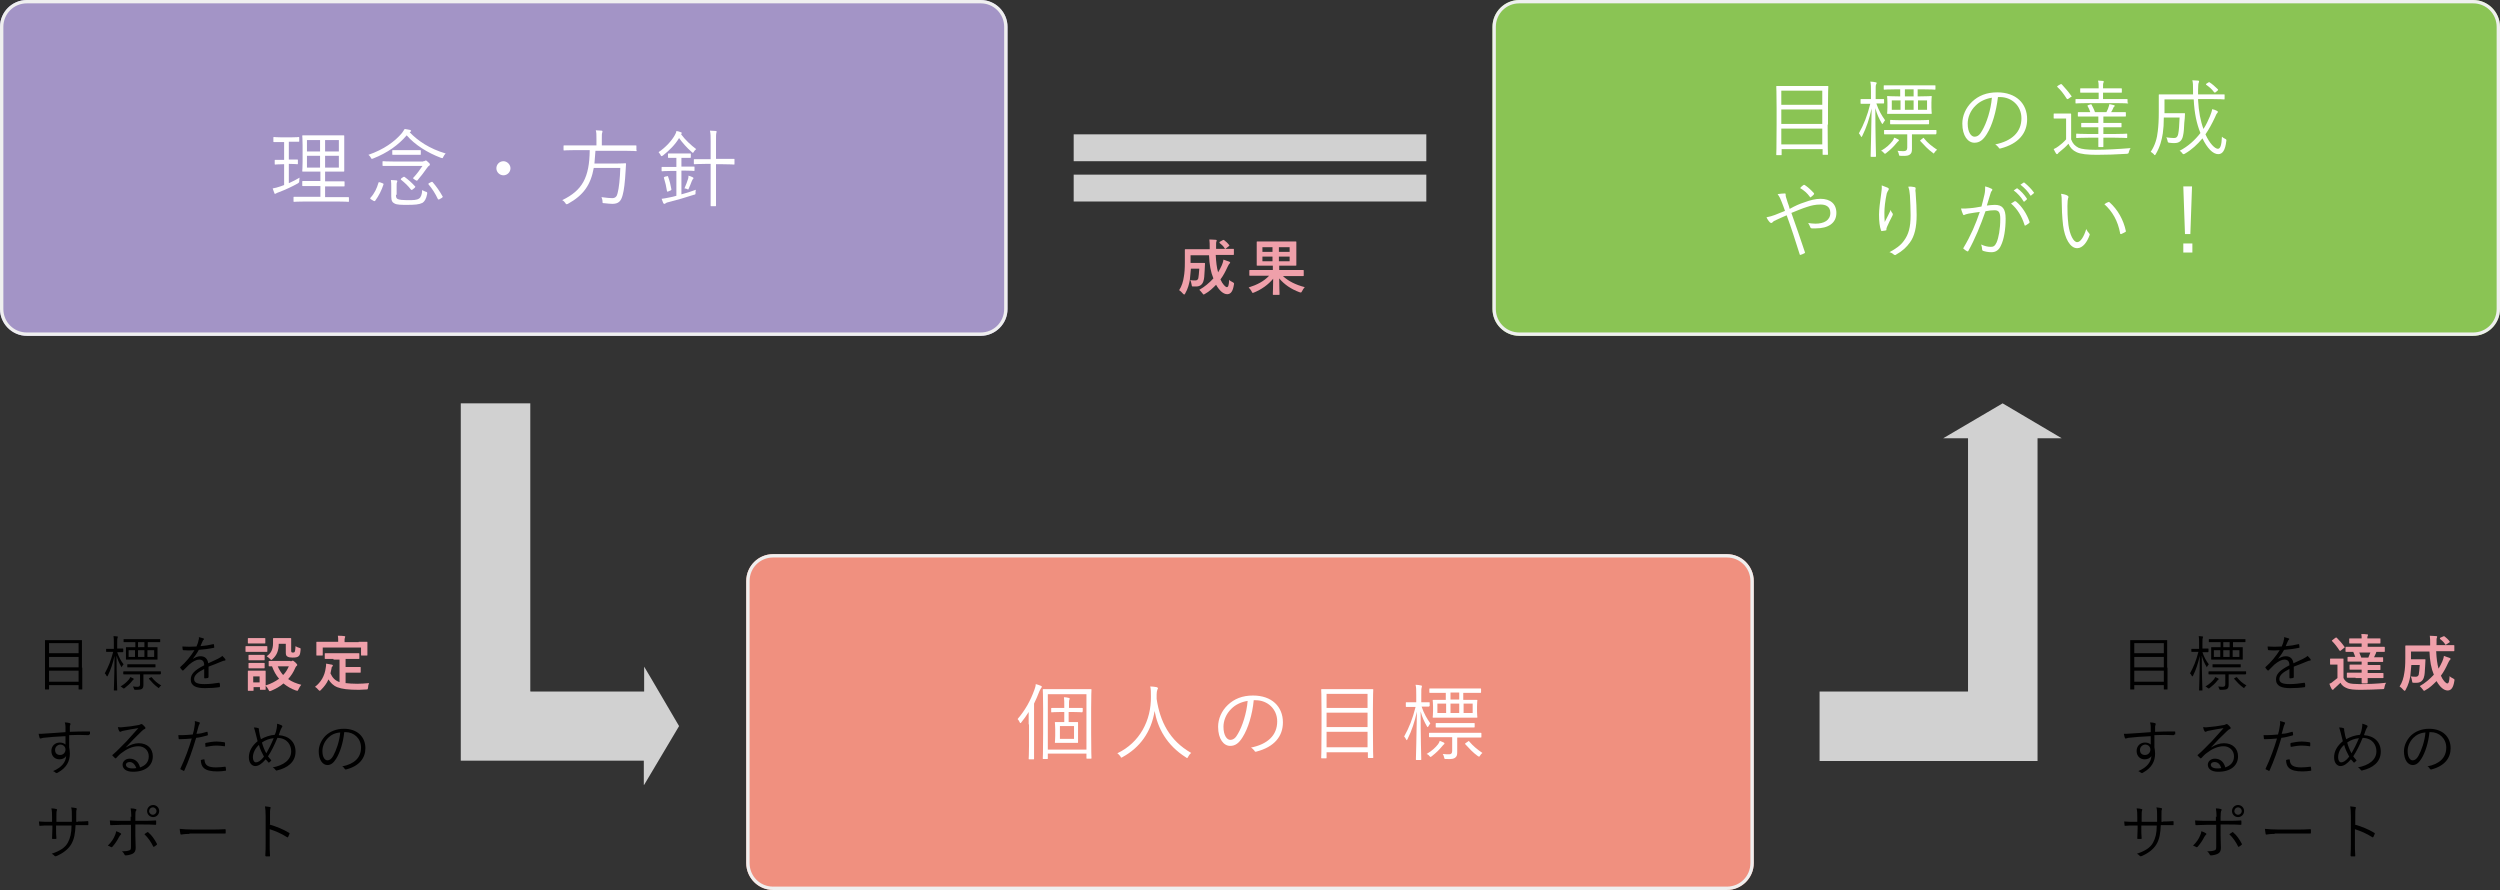
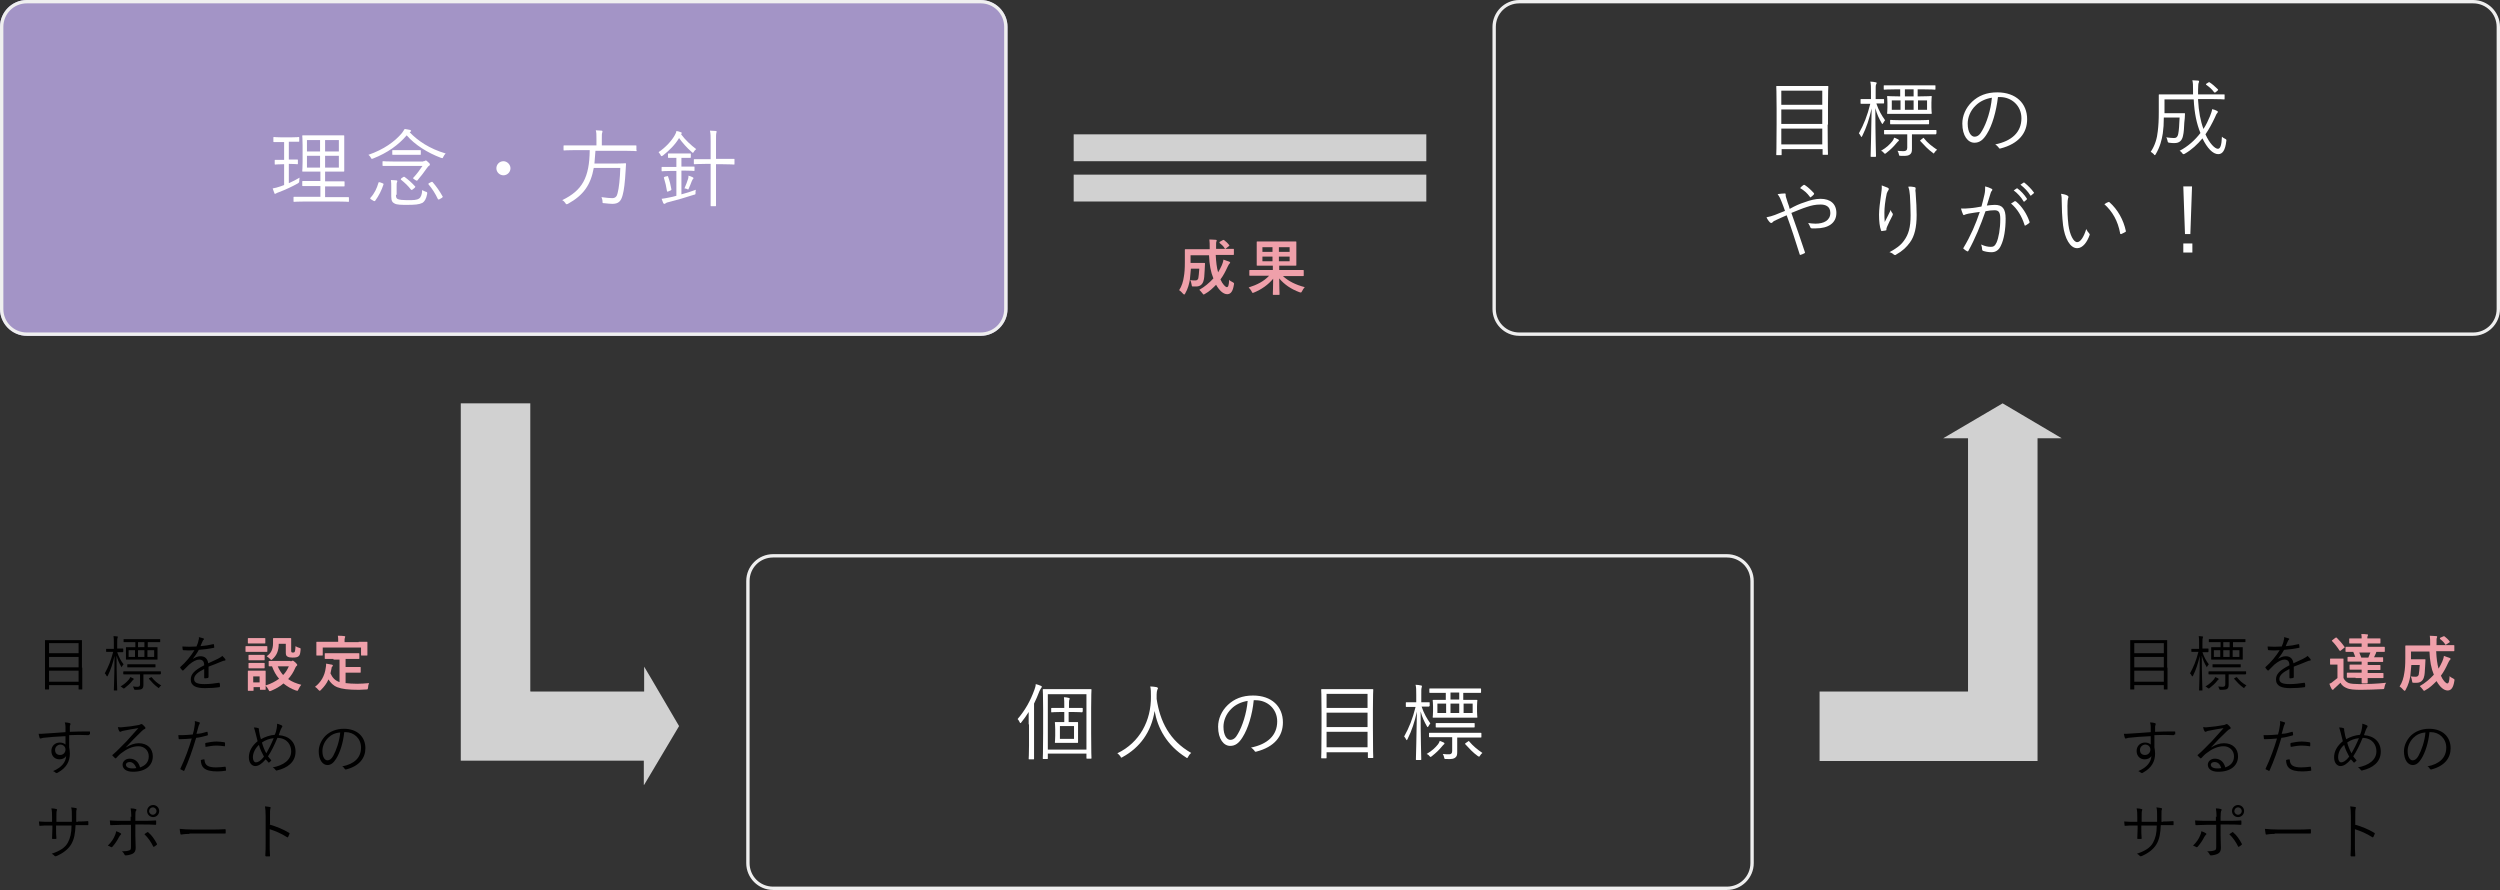
<svg xmlns="http://www.w3.org/2000/svg" id="レイヤー_1" x="0px" y="0px" viewBox="0 0 744.4 265" style="enable-background:new 0 0 744.4 265;" xml:space="preserve">
  <rect x="0" y="0" width="744.4" height="265" fill="#333333" stroke="none" />
  <style type="text/css"> .st0{fill:#A394C6;} .st1{fill:#EFEFEF;} .st2{fill:#FFFFFF;} .st3{fill:#8AC454;} .st4{fill:#F0907F;} .st5{fill:#EFA0AA;} .st6{fill:#D1D1D1;} </style>
  <g>
    <g>
      <g>
        <path class="st0" d="M292,100H8c-4.4,0-8-3.6-8-8V8c0-4.4,3.6-8,8-8h284c4.4,0,8,3.6,8,8v84C300,96.4,296.4,100,292,100z" />
        <path class="st1" d="M292,1c3.9,0,7,3.1,7,7v84c0,3.9-3.1,7-7,7H8c-3.9,0-7-3.1-7-7V8c0-3.9,3.1-7,7-7H292 M292,0H8 C3.6,0,0,3.6,0,8v84c0,4.4,3.6,8,8,8h284c4.4,0,8-3.6,8-8V8C300,3.6,296.4,0,292,0L292,0z" />
      </g>
      <g>
        <path class="st2" d="M86.1,54.5c1.1-0.5,2.1-1,3.1-1.6c0,0.3-0.1,0.6-0.1,0.9c0,0.5,0,0.5-0.4,0.8c-1.6,0.9-3.7,1.9-5.6,2.6 c-0.5,0.2-0.8,0.3-0.9,0.4s-0.2,0.1-0.3,0.1c-0.1,0-0.2,0-0.2-0.2c-0.2-0.4-0.3-0.9-0.5-1.4c0.7-0.1,1.4-0.3,2.3-0.6l1.1-0.4 v-6.2h-0.4c-1.6,0-2.1,0.1-2.2,0.1c-0.2,0-0.2,0-0.2-0.2v-1c0-0.2,0-0.2,0.2-0.2c0.1,0,0.6,0,2.2,0h0.4v-5.3h-0.6 c-1.7,0-2.3,0-2.4,0s-0.2,0-0.2-0.2v-1.1c0-0.2,0-0.2,0.2-0.2s0.7,0.1,2.4,0.1h2.5c1.8,0,2.3-0.1,2.4-0.1c0.2,0,0.2,0,0.2,0.2V42 c0,0.2,0,0.2-0.2,0.2c-0.1,0-0.6,0-2.4,0h-0.5v5.3h0.3c1.6,0,2.1,0,2.2,0c0.2,0,0.2,0,0.2,0.2v1c0,0.2,0,0.2-0.2,0.2 c-0.2,0-0.6-0.1-2.2-0.1h-0.3V54.5z M103.9,59.9c0,0.2,0,0.2-0.2,0.2c-0.1,0-1-0.1-3.5-0.1h-9.1c-2.5,0-3.4,0.1-3.5,0.1 c-0.2,0-0.2,0-0.2-0.2v-1.1c0-0.2,0-0.2,0.2-0.2c0.1,0,1,0,3.5,0h4.3v-3.2h-1.9c-2.3,0-3.1,0-3.3,0c-0.2,0-0.2,0-0.2-0.2v-1.1 c0-0.2,0-0.2,0.2-0.2c0.1,0,0.9,0,3.3,0h1.9v-2.8h-1.9c-2.3,0-3.1,0-3.3,0c-0.2,0-0.2,0-0.2-0.2s0.1-0.9,0.1-2.7v-5 c0-1.9-0.1-2.5-0.1-2.7c0-0.2,0-0.2,0.2-0.2c0.1,0,0.9,0,3.3,0H99c2.3,0,3.1,0,3.3,0c0.2,0,0.2,0,0.2,0.2c0,0.1,0,0.8,0,2.7v5 c0,1.9,0,2.6,0,2.7s0,0.2-0.2,0.2c-0.2,0-1,0-3.3,0h-2.2V54h2.3c2.3,0,3.1,0,3.3,0c0.2,0,0.2,0,0.2,0.2v1.1c0,0.2,0,0.2-0.2,0.2 c-0.1,0-0.9,0-3.3,0h-2.3v3.2h3.4c2.5,0,3.4,0,3.5,0c0.1,0,0.2,0,0.2,0.2V59.9z M95.3,41.7h-3.9v3.4h3.9V41.7z M95.3,46.4h-3.9 v3.5h3.9V46.4z M100.9,41.7h-4.1v3.4h4.1V41.7z M100.9,46.4h-4.1v3.5h4.1V46.4z" />
        <path class="st2" d="M122,39.4c2.4,2.5,5.9,4.9,10.7,6.3c-0.3,0.3-0.5,0.6-0.7,1c-0.1,0.3-0.2,0.4-0.3,0.4 c-0.1,0-0.2-0.1-0.4-0.1c-4-1.5-7.8-3.9-10.2-6.7c-2.5,2.9-5.7,5.2-10,6.9c-0.5,0.2-0.5,0.1-0.7-0.3c-0.2-0.3-0.4-0.6-0.7-0.8 c4.6-1.6,7.8-3.9,10-6.5c0.3-0.4,0.6-0.9,0.8-1.2c0.6,0.1,1.1,0.2,1.6,0.3c0.2,0.1,0.3,0.1,0.3,0.3c0,0.1,0,0.2-0.2,0.2L122,39.4 z M114,54.6c0.2,0.1,0.2,0.1,0.2,0.3c-0.6,1.8-1.4,3.4-2.5,4.9c-0.1,0.1-0.1,0.1-0.2,0.1c0,0-0.1-0.1-0.3-0.1l-0.8-0.5 c-0.2-0.1-0.2-0.2-0.1-0.4c1.2-1.3,1.9-2.8,2.4-4.5c0.1-0.2,0.1-0.2,0.5-0.1L114,54.6z M126,48c0.3,0,0.4,0,0.5-0.1 s0.2-0.1,0.3-0.1c0.2,0,0.3,0.1,0.7,0.5c0.4,0.3,0.5,0.5,0.5,0.7s-0.1,0.3-0.3,0.4c-0.2,0.1-0.4,0.4-0.7,0.8 c-0.7,1-1.5,2.1-2.7,3.5c-0.1,0.1-0.1,0.1-0.2,0.1s-0.3-0.1-0.6-0.3c-0.6-0.4-0.6-0.5-0.4-0.6c1.1-1.2,1.9-2.3,2.7-3.5h-8.3 c-2.4,0-3.3,0-3.4,0c-0.2,0-0.2,0-0.2-0.2v-1c0-0.2,0-0.2,0.2-0.2c0.1,0,1,0.1,3.4,0.1H126z M117.9,58c0,0.7,0.1,1.1,0.6,1.3 c0.5,0.2,1.5,0.3,2.7,0.3c1.9,0,2.9,0,3.6-0.5c0.5-0.3,0.9-1.3,0.9-2.5c0.3,0.2,0.7,0.3,1.1,0.5c0.4,0.1,0.4,0.1,0.4,0.6 c-0.3,1.6-0.8,2.3-1.4,2.7c-1,0.5-2.3,0.6-4.6,0.6c-1.6,0-3,0-3.7-0.4c-0.6-0.3-1-0.7-1-2.1v-2.9c0-0.7,0-1.3-0.1-2 c0.6,0,1.1,0.1,1.6,0.1c0.2,0,0.3,0.1,0.3,0.2c0,0.1,0,0.2-0.1,0.4c-0.1,0.2-0.1,0.6-0.1,1.3V58z M125.3,45.9 c0,0.2,0,0.2-0.2,0.2c-0.1,0-0.7,0-2.6,0h-2.9c-1.9,0-2.4,0-2.6,0c-0.2,0-0.2,0-0.2-0.2v-1c0-0.2,0-0.2,0.2-0.2 c0.1,0,0.7,0,2.6,0h2.9c1.9,0,2.4,0,2.6,0c0.2,0,0.2,0,0.2,0.2V45.9z M120.1,52.7c0.2-0.1,0.2-0.1,0.4,0c1.2,0.9,2.1,1.7,3.1,2.8 c0.1,0.1,0.1,0.2-0.1,0.4l-0.6,0.5c-0.3,0.2-0.3,0.2-0.5,0.1c-0.9-1.2-1.9-2.1-3-3c-0.1-0.1-0.1-0.2,0.1-0.4L120.1,52.7z M128.4,54.2c0.2-0.1,0.3-0.1,0.4,0c1.2,1.4,2.1,2.7,3,4.3c0.1,0.1,0,0.2-0.2,0.4l-0.7,0.4c-0.1,0.1-0.2,0.1-0.3,0.1 c-0.1,0-0.1,0-0.2-0.1c-0.8-1.7-1.7-3.1-2.8-4.4c-0.1-0.1-0.1-0.2,0.2-0.4L128.4,54.2z" />
        <path class="st2" d="M152,50.1c0,1.1-0.9,2.1-2.1,2.1c-1.1,0-2.1-0.9-2.1-2.1c0-1.1,0.9-2.1,2.1-2.1C151,48,152,49,152,50.1z" />
        <path class="st2" d="M189.6,44.8c0,0.2,0,0.2-0.2,0.2c-0.1,0-0.9-0.1-3.2-0.1h-8.9c-0.1,1.4-0.2,2.6-0.3,3.8h6.3 c2.1,0,2.8-0.1,2.9-0.1c0.2,0,0.2,0.1,0.2,0.3c0,0.6-0.1,1.2-0.1,1.7c-0.2,3.7-0.5,6.1-0.9,7.5c-0.5,1.9-1.3,2.6-3.1,2.6 c-0.5,0-1.5-0.1-2.4-0.2c-0.5,0-0.5,0-0.5-0.6c0-0.4-0.2-0.9-0.3-1.2c1.4,0.2,2.6,0.3,3.2,0.3c0.9,0,1.4-0.5,1.6-1.5 c0.4-1.5,0.7-4.2,0.8-7.5h-7.9c-0.9,5-3,8.1-7.7,10.7c-0.2,0.1-0.3,0.1-0.4,0.1c-0.2,0-0.2-0.1-0.4-0.4c-0.2-0.3-0.5-0.6-0.9-0.8 c6-2.9,8.1-6.7,8.2-14.9h-4.4c-2.3,0-3.1,0.1-3.2,0.1c-0.2,0-0.2,0-0.2-0.2v-1.1c0-0.2,0-0.2,0.2-0.2c0.1,0,0.9,0,3.2,0h6.4v-1.9 c0-1.3,0-2-0.2-2.6c0.6,0,1.2,0.1,1.7,0.1c0.2,0,0.3,0.1,0.3,0.2c0,0.2-0.1,0.3-0.1,0.5c-0.1,0.2-0.1,0.6-0.1,1.8v1.9h6.9 c2.3,0,3.1,0,3.2,0c0.2,0,0.2,0,0.2,0.2V44.8z" />
        <path class="st2" d="M202.9,40.1c1.1,1.5,2.8,3.1,4.4,4.3c-0.2,0.2-0.5,0.4-0.7,0.8c-0.1,0.2-0.2,0.3-0.3,0.3 c-0.1,0-0.2-0.1-0.4-0.3c-1.3-1.1-2.8-2.8-3.7-4.1c-1.1,1.9-2.9,3.7-4.8,5.2c-0.2,0.1-0.3,0.2-0.4,0.2c-0.1,0-0.2-0.1-0.3-0.3 c-0.1-0.3-0.4-0.6-0.6-0.9c2.1-1.4,3.9-3.4,4.8-5c0.3-0.5,0.5-1,0.5-1.3c0.5,0.1,1,0.2,1.4,0.4c0.1,0,0.2,0.1,0.2,0.2 c0,0.1,0,0.2-0.2,0.3L202.9,40.1z M202.8,57.9c1.5-0.4,3.1-0.9,4.4-1.4c-0.1,0.3-0.1,0.6-0.1,0.9c0,0.5,0,0.5-0.5,0.6 c-2.1,0.7-5.2,1.6-7.6,2.2c-0.5,0.1-0.8,0.3-0.9,0.4c-0.1,0.1-0.2,0.1-0.3,0.1s-0.2-0.1-0.3-0.2c-0.2-0.4-0.3-0.9-0.5-1.3 c0.7-0.1,1.4-0.2,2.3-0.4c0.6-0.1,1.4-0.3,2.1-0.5v-7.4h-1.6c-1.9,0-2.5,0.1-2.6,0.1c-0.2,0-0.2,0-0.2-0.2v-0.9 c0-0.2,0-0.2,0.2-0.2c0.1,0,0.7,0,2.6,0h1.6V47h-0.2c-1.5,0-2,0-2.1,0c-0.2,0-0.2,0-0.2-0.2v-0.9c0-0.2,0-0.2,0.2-0.2 c0.1,0,0.6,0,2.1,0h2.2c1.5,0,1.9,0,2.1,0c0.2,0,0.2,0,0.2,0.2v0.9c0,0.2,0,0.2-0.2,0.2c-0.1,0-0.6,0-2.1,0h-0.5v2.6h1.1 c1.9,0,2.5,0,2.6,0c0.2,0,0.2,0,0.2,0.2v0.9c0,0.2,0,0.2-0.2,0.2c-0.1,0-0.7-0.1-2.6-0.1h-1.1V57.9z M198.5,52.5 c0.3-0.1,0.3-0.1,0.4,0c0.5,1.4,0.8,2.6,1,3.8c0,0.2,0.1,0.2-0.2,0.4L199,57c-0.2,0.1-0.4,0.1-0.4-0.1c-0.2-1.3-0.5-2.6-0.9-3.9 c-0.1-0.2,0-0.2,0.3-0.4L198.5,52.5z M206.4,53.2c-0.1,0.1-0.2,0.3-0.4,0.7c-0.2,0.6-0.6,1.5-0.9,2.2c-0.2,0.4-0.1,0.4-0.5,0.2 c-0.2-0.1-0.5-0.2-0.8-0.2c0.5-1.1,0.8-2,1.1-2.9c0.1-0.3,0.1-0.6,0.1-0.9c0.4,0.1,0.9,0.3,1.3,0.5c0.1,0.1,0.2,0.2,0.2,0.2 C206.6,53,206.6,53,206.4,53.2z M218.7,48.8c0,0.2,0,0.2-0.2,0.2c-0.1,0-0.9-0.1-3.3-0.1h-2v7.9c0,3,0,4.3,0,4.4 c0,0.2,0,0.2-0.2,0.2h-1.2c-0.2,0-0.2,0-0.2-0.2c0-0.1,0-1.4,0-4.4v-8h-1.5c-2.4,0-3.1,0.1-3.3,0.1c-0.2,0-0.2,0-0.2-0.2v-1.1 c0-0.2,0-0.2,0.2-0.2c0.1,0,0.9,0,3.3,0h1.5v-5.1c0-1.8,0-2.4-0.2-3.4c0.6,0,1.2,0.1,1.7,0.1c0.2,0,0.3,0.1,0.3,0.2 c0,0.1-0.1,0.2-0.1,0.4c-0.1,0.3-0.1,0.9-0.1,2.6v5.1h2c2.4,0,3.1,0,3.3,0c0.2,0,0.2,0,0.2,0.2V48.8z" />
      </g>
    </g>
    <g>
      <g>
-         <path class="st3" d="M736.4,100h-284c-4.4,0-8-3.6-8-8V8c0-4.4,3.6-8,8-8h284c4.4,0,8,3.6,8,8v84C744.4,96.4,740.8,100,736.4,100 z" />
        <path class="st1" d="M736.4,1c3.9,0,7,3.1,7,7v84c0,3.9-3.1,7-7,7h-284c-3.9,0-7-3.1-7-7V8c0-3.9,3.1-7,7-7H736.4 M736.4,0h-284 c-4.4,0-8,3.6-8,8v84c0,4.4,3.6,8,8,8h284c4.4,0,8-3.6,8-8V8C744.4,3.6,740.8,0,736.4,0L736.4,0z" />
      </g>
      <g>
        <path class="st2" d="M544.2,37.1c0,7.4,0.1,8.7,0.1,8.8c0,0.2,0,0.2-0.2,0.2h-1.2c-0.2,0-0.2,0-0.2-0.2v-1.5h-12.2V46 c0,0.2,0,0.2-0.2,0.2h-1.2c-0.2,0-0.2,0-0.2-0.2c0-0.1,0.1-1.5,0.1-8.9v-4.9c0-4.9-0.1-6.3-0.1-6.4c0-0.2,0-0.2,0.2-0.2 c0.1,0,1,0,3.5,0h8.1c2.5,0,3.4,0,3.5,0c0.2,0,0.2,0,0.2,0.2c0,0.1-0.1,1.5-0.1,5.8V37.1z M542.6,27h-12.2v4.2h12.2V27z M542.6,32.6h-12.2v4.3h12.2V32.6z M542.6,38.3h-12.2V43h12.2V38.3z" />
        <path class="st2" d="M561,30.6c0,0.2,0,0.2-0.2,0.2c-0.1,0-0.6,0-2.1,0c0.7,2.1,1.6,3.6,2.6,5c-0.2,0.3-0.4,0.5-0.6,0.9 c-0.1,0.2-0.1,0.2-0.2,0.2s-0.1-0.1-0.2-0.2c-0.8-1.4-1.4-2.6-1.9-4.5c0,7.6,0.2,14,0.2,14.3c0,0.1,0,0.2-0.2,0.2h-1.2 c-0.2,0-0.2,0-0.2-0.2c0-0.4,0.2-6.8,0.3-14.2c-0.7,3.1-1.5,5.6-2.8,8.2c-0.1,0.2-0.2,0.3-0.2,0.3c-0.1,0-0.1-0.1-0.2-0.2 c-0.2-0.4-0.4-0.7-0.6-0.9c1.5-2.7,2.5-5.2,3.4-8.8h-0.5c-1.6,0-2.1,0-2.2,0c-0.2,0-0.2,0-0.2-0.2v-1c0-0.2,0-0.2,0.2-0.2 c0.1,0,0.6,0,2.2,0h0.7v-2.2c0-1.5,0-2.2-0.2-3c0.6,0,1.1,0.1,1.6,0.2c0.2,0,0.3,0.1,0.3,0.2c0,0.2-0.1,0.3-0.2,0.5 c-0.1,0.3-0.1,0.7-0.1,2.1v2.2h0.1c1.6,0,2.1,0,2.2,0c0.2,0,0.2,0,0.2,0.2V30.6z M565.3,42c-0.2,0.1-0.3,0.3-0.5,0.5 c-1,1.2-1.8,2-3.2,3.1c-0.2,0.1-0.3,0.2-0.3,0.2c-0.1,0-0.2-0.1-0.4-0.3c-0.2-0.3-0.5-0.5-0.8-0.6c1.7-1,2.6-1.9,3.4-2.9 c0.2-0.3,0.4-0.6,0.5-1c0.5,0.1,0.9,0.4,1.2,0.5c0.2,0.1,0.2,0.2,0.2,0.3C565.5,41.8,565.4,41.9,565.3,42z M576.5,39.8 c0,0.2,0,0.2-0.2,0.2c-0.1,0-1,0-3.5,0h-3.5v1.4c0,1,0,2,0,2.9c0,0.9-0.1,1.3-0.6,1.7c-0.4,0.3-0.9,0.5-2.7,0.4 c-0.5,0-0.5,0-0.6-0.5c-0.1-0.4-0.2-0.7-0.4-1c0.8,0.1,1.4,0.1,1.9,0.1c0.6,0,1-0.3,1-1V40h-3.2c-2.5,0-3.3,0-3.5,0 c-0.2,0-0.2,0-0.2-0.2v-0.9c0-0.2,0-0.2,0.2-0.2c0.1,0,1,0,3.5,0h8.2c2.5,0,3.4,0,3.5,0c0.1,0,0.2,0,0.2,0.2V39.8z M576.3,26.5 c0,0.2,0,0.2-0.2,0.2c-0.1,0-1-0.1-3.5-0.1h-1.6v2.1h0.6c2.4,0,3.2-0.1,3.4-0.1c0.2,0,0.2,0,0.2,0.2c0,0.1-0.1,0.5-0.1,1.7v1.5 c0,1.2,0.1,1.5,0.1,1.7c0,0.2,0,0.2-0.2,0.2c-0.1,0-1,0-3.4,0h-6.1c-2.4,0-3.2,0-3.4,0c-0.2,0-0.2,0-0.2-0.2 c0-0.1,0.1-0.5,0.1-1.7v-1.5c0-1.2-0.1-1.5-0.1-1.7c0-0.2,0-0.2,0.2-0.2c0.1,0,1,0.1,3.3,0.1h0.4v-2.1h-1.2 c-2.5,0-3.3,0.1-3.5,0.1c-0.2,0-0.2,0-0.2-0.2v-0.9c0-0.2,0-0.2,0.2-0.2c0.1,0,0.9,0,3.5,0h8c2.5,0,3.4,0,3.5,0 c0.2,0,0.2,0,0.2,0.2V26.5z M574.4,36.8c0,0.1,0,0.2-0.2,0.2c-0.1,0-0.9,0-3.1,0h-5c-2.2,0-3,0-3.1,0c-0.2,0-0.2,0-0.2-0.2v-0.9 c0-0.2,0-0.2,0.2-0.2c0.1,0,0.9,0.1,3.1,0.1h5c2.3,0,3-0.1,3.1-0.1c0.2,0,0.2,0,0.2,0.2V36.8z M565.9,29.9h-2.6v2.8h2.6V29.9z M569.8,26.6h-2.6v2.1h2.6V26.6z M569.8,29.9h-2.6v2.8h2.6V29.9z M573.8,29.9h-2.7v2.8h2.7V29.9z M572.5,41.2 c0.2-0.2,0.3-0.2,0.4,0c1.1,1.4,2.3,2.3,3.9,3.4c-0.3,0.2-0.5,0.4-0.7,0.7c-0.2,0.2-0.2,0.4-0.3,0.4c-0.1,0-0.2-0.1-0.3-0.2 c-1.4-1-2.5-2.2-3.7-3.5c-0.1-0.2-0.1-0.2,0.2-0.4L572.5,41.2z" />
        <path class="st2" d="M594.9,29c-0.5,4.2-1.7,8.4-3.3,10.9c-1.1,1.8-2.2,2.6-3.7,2.6c-1.9,0-3.6-2-3.6-5.7c0-2.3,1-4.7,2.9-6.5 s4.3-2.8,7.5-2.8c5.6,0,8.9,3.3,8.9,8c0,4.1-2.5,7.3-7.9,8.7c-0.3,0.1-0.5,0-0.6-0.3c-0.2-0.2-0.5-0.6-1-0.9 c4.9-1,7.8-3.6,7.8-7.8c0-3.7-2.9-6.3-6.4-6.3H594.9z M588.3,31.4c-1.7,1.6-2.4,3.7-2.4,5.4c0,2.7,1.1,3.9,2,3.9 c0.9,0,1.6-0.5,2.3-1.8c1.3-2.2,2.6-6.1,2.9-9.8C591.2,29.4,589.5,30.2,588.3,31.4z" />
-         <path class="st2" d="M616.7,41.5c0.5,1.3,1.1,1.9,2.2,2.5c0.9,0.4,2.6,0.6,5,0.6c3.2,0,6.8-0.2,10.5-0.5 c-0.2,0.3-0.4,0.7-0.5,1.1c-0.1,0.5-0.1,0.5-0.6,0.6c-3.2,0.2-6.3,0.3-8.9,0.3c-2.7,0-4.9-0.2-6.1-0.8c-1.1-0.5-1.9-1.3-2.4-2.5 c-0.8,0.9-1.6,1.6-2.6,2.4c-0.3,0.2-0.5,0.4-0.5,0.5c-0.1,0.1-0.2,0.2-0.3,0.2c-0.1,0-0.2-0.1-0.3-0.2c-0.2-0.4-0.5-0.8-0.7-1.3 c0.6-0.3,1-0.5,1.5-0.9c0.7-0.5,1.5-1.2,2.2-2v-6.2h-1.8c-1.3,0-1.6,0-1.7,0c-0.2,0-0.2,0-0.2-0.2V34c0-0.2,0-0.2,0.2-0.2 c0.1,0,0.4,0,1.7,0h1.3c1.3,0,1.6,0,1.8,0c0.1,0,0.2,0,0.2,0.2c0,0.1,0,0.8,0,2.3V41.5z M613.5,25.1c0.2-0.1,0.2-0.1,0.4,0 c1,1.1,1.9,2.1,2.9,3.5c0.1,0.1,0.1,0.2-0.2,0.3l-0.7,0.5c-0.1,0.1-0.2,0.1-0.3,0.1c-0.1,0-0.1,0-0.2-0.1 c-0.9-1.4-1.7-2.5-2.8-3.5c-0.1-0.2-0.1-0.2,0.2-0.4L613.5,25.1z M633.7,30.6c0,0.2,0,0.2-0.2,0.2c-0.1,0-1-0.1-3.5-0.1h-8.3 c-2.5,0-3.4,0.1-3.5,0.1c-0.2,0-0.2,0-0.2-0.2v-0.9c0-0.2,0-0.2,0.2-0.2c0.1,0,1,0,3.5,0h3.2v-1.9h-2c-2.3,0-3.1,0-3.3,0 c-0.2,0-0.2,0-0.2-0.2v-0.9c0-0.2,0-0.2,0.2-0.2c0.1,0,0.9,0,3.3,0h2v0c0-1.1,0-1.6-0.2-2.3c0.6,0,1.1,0.1,1.5,0.1 c0.2,0,0.2,0.1,0.2,0.2c0,0.1,0,0.2-0.1,0.4s-0.1,0.6-0.1,1.3v0.3h2.2c2.3,0,3.1,0,3.2,0s0.2,0,0.2,0.2v0.9c0,0.2,0,0.2-0.2,0.2 s-0.9,0-3.2,0h-2.2v1.9h3.6c2.5,0,3.4,0,3.5,0c0.2,0,0.2,0,0.2,0.2V30.6z M633.4,40.9c0,0.2,0,0.2-0.2,0.2c-0.1,0-1-0.1-3.5-0.1 h-3.4c0,1.7,0,2.4,0,2.6c0,0.2,0,0.2-0.2,0.2h-1.1c-0.2,0-0.2,0-0.2-0.2c0-0.1,0-0.8,0-2.6h-3c-2.5,0-3.3,0.1-3.4,0.1 c-0.2,0-0.2,0-0.2-0.2V40c0-0.2,0-0.2,0.2-0.2c0.1,0,1,0.1,3.4,0.1h3v-2h-1.7c-2.3,0-3,0-3.2,0c-0.2,0-0.2,0-0.2-0.2v-0.9 c0-0.2,0-0.2,0.2-0.2c0.1,0,0.9,0,3.2,0h1.7v-1.9h-2.5c-2.5,0-3.3,0-3.4,0c-0.2,0-0.2,0-0.2-0.2v-0.9c0-0.2,0-0.2,0.2-0.2 c0.1,0,0.9,0,3.4,0h0.1c-0.2-0.7-0.5-1.3-0.8-1.8c-0.1-0.2,0-0.2,0.2-0.3l0.6-0.2c0.2-0.1,0.3-0.1,0.4,0.1c0.3,0.6,0.7,1.3,1,2.2 h3.4c0.2-0.5,0.5-0.9,0.6-1.4c0.2-0.4,0.2-0.7,0.3-1c0.5,0.1,0.9,0.2,1.3,0.3c0.2,0.1,0.3,0.1,0.3,0.2c0,0.1-0.1,0.2-0.2,0.3 c-0.1,0.1-0.3,0.3-0.3,0.5c-0.2,0.4-0.4,0.8-0.6,1.1h0.8c2.4,0,3.3,0,3.4,0c0.2,0,0.2,0,0.2,0.2v0.9c0,0.2,0,0.2-0.2,0.2 c-0.1,0-0.9,0-3.4,0h-3.1v1.9h2c2.3,0,3,0,3.2,0c0.2,0,0.2,0,0.2,0.2v0.9c0,0.2,0,0.2-0.2,0.2c-0.2,0-0.9,0-3.2,0h-2v2h3.4 c2.5,0,3.3-0.1,3.5-0.1c0.2,0,0.2,0,0.2,0.2V40.9z" />
        <path class="st2" d="M654.5,29.8c0.2,3.4,0.7,6.2,1.6,8.6c0.8-1.2,1.4-2.5,1.9-3.7c0.3-0.8,0.6-1.5,0.7-2.2 c0.5,0.1,1.1,0.3,1.4,0.5c0.2,0.1,0.3,0.2,0.3,0.3c0,0.2-0.2,0.3-0.3,0.5c-0.2,0.2-0.3,0.6-0.6,1.2c-0.8,1.7-1.7,3.4-2.8,5 c1.2,2.7,2.8,4.3,3.7,4.3c0.7,0,1.1-1,1.2-3.6c0.2,0.2,0.6,0.5,0.9,0.6c0.4,0.2,0.5,0.3,0.4,0.7c-0.3,2.7-1.1,3.9-2.4,3.9 c-1.6,0-3.3-1.8-4.7-4.7c-1.5,1.8-3.2,3.4-5.3,4.6c-0.2,0.1-0.3,0.1-0.4,0.1c-0.1,0-0.2-0.1-0.4-0.4c-0.2-0.3-0.5-0.5-0.7-0.6 c2.5-1.3,4.6-3.2,6.2-5.3c-1.1-2.7-1.8-5.8-2-10h-8.7v4.1h3.8c1.6,0,2,0,2.1,0c0.2,0,0.2,0,0.2,0.2c0,0.9-0.1,1.7-0.2,2.6 c-0.1,1.6-0.1,2.8-0.4,4c-0.3,1.4-1.1,2.1-2.5,2.1c-0.5,0-0.9,0-1.6-0.1c-0.4-0.1-0.4-0.1-0.5-0.6c-0.1-0.4-0.2-0.8-0.4-1 c1,0.1,1.6,0.2,2.3,0.2c0.6,0,1.1-0.2,1.3-1.3c0.2-0.9,0.3-2.6,0.4-4.8h-4.7c0,1.9-0.1,3.2-0.3,4.7c-0.3,1.9-0.8,4-2.1,6.2 c-0.1,0.2-0.2,0.3-0.3,0.3s-0.2-0.1-0.3-0.3c-0.3-0.3-0.6-0.5-0.9-0.7c1.3-1.9,1.9-4.1,2.1-6.1c0.2-1.7,0.3-3.2,0.3-5.8 c0-3.4,0-4.8,0-5c0-0.2,0-0.2,0.2-0.2c0.1,0,1,0,3.5,0h6.5c0-0.4,0-0.8,0-1.2c0-1.6,0-2.1-0.2-3c0.6,0,1.1,0.1,1.7,0.1 c0.2,0,0.3,0.1,0.3,0.2c0,0.2,0,0.3-0.1,0.4c-0.1,0.2-0.2,0.8-0.2,2.2c0,0.5,0,0.9,0,1.3h4.2c2.5,0,3.3,0,3.5,0 c0.2,0,0.2,0,0.2,0.2v1.1c0,0.2,0,0.2-0.2,0.2c-0.1,0-1-0.1-3.5-0.1H654.5z M657.5,24.6c0.2-0.1,0.2-0.2,0.4-0.1 c0.8,0.5,1.7,1.3,2.5,2.1c0.1,0.1,0.1,0.2-0.1,0.4l-0.5,0.4c-0.2,0.2-0.3,0.2-0.5,0.1c-0.7-1-1.6-1.7-2.3-2.2 c-0.2-0.1-0.2-0.2,0-0.4L657.5,24.6z" />
        <path class="st2" d="M537.4,60.2c1.6-0.6,3.2-1,4.7-1c2.9,0,4.7,1.5,4.7,4.2c0,3.1-2.5,4.6-6.1,4.6c-0.4,0-0.8,0-1.2,0 c-0.2,0-0.3-0.1-0.4-0.2c-0.2-0.5-0.4-0.9-0.7-1.4c0.7,0.1,1.4,0.2,2.2,0.2c2.5,0,4.4-1,4.4-3.2c0-2-1.5-2.5-2.9-2.5 c-1.6,0-2.8,0.3-4,0.7c-1.6,0.5-3.2,1.2-4.7,1.8c1.4,4,2.7,7.6,4,11.6c0.1,0.2,0.1,0.3-0.1,0.4c-0.4,0.2-0.8,0.4-1.2,0.5 c-0.1,0-0.2,0-0.2-0.1c-1.3-4.1-2.4-7.6-3.9-11.7c-1.2,0.5-2,0.9-2.9,1.3c-0.7,0.3-1.1,0.5-1.3,0.8c-0.1,0.1-0.3,0.2-0.4,0.2 c-0.1,0-0.3-0.1-0.4-0.2c-0.4-0.4-0.8-1-1-1.5c1-0.2,1.7-0.4,2.5-0.7c0.9-0.4,1.8-0.7,3-1.2c-0.3-0.9-0.6-1.7-1-2.7 c-0.3-0.8-0.6-1.5-1.2-2.3c0.7-0.1,1.5-0.2,2.1-0.2c0.3,0,0.3,0.1,0.3,0.4c0,0.2,0,0.4,0.1,0.7c0.1,0.3,0.2,0.7,0.5,1.6 c0.3,0.9,0.5,1.3,0.6,1.9C534.5,61.3,535.8,60.7,537.4,60.2z M537,55.1c0.1-0.1,0.2-0.1,0.4,0c0.9,0.6,1.8,1.4,2.7,2.4 c0.1,0.1,0.1,0.2,0,0.4c-0.3,0.3-0.6,0.6-0.9,0.8c-0.1,0.1-0.2,0.1-0.3-0.1c-0.8-1.1-1.7-1.9-2.9-2.6 C536.3,55.6,536.7,55.3,537,55.1z" />
        <path class="st2" d="M562.1,55.9c0.2,0.1,0.3,0.2,0.3,0.4c0,0.1,0,0.2-0.1,0.3c-0.2,0.3-0.3,0.5-0.5,1c-0.5,2.3-0.7,4.4-0.7,5.7 c0,0.9,0,2,0.1,2.8c0.5-1,1.3-2.5,1.8-3.6c0.1,0.5,0.3,0.8,0.5,1c0.2,0.3,0.1,0.4,0,0.7c-0.6,1.1-1.2,2.4-1.6,3.3 c-0.2,0.4-0.2,0.6-0.2,0.8c0,0.2,0,0.3-0.2,0.3c-0.2,0.1-0.8,0.1-1.2,0.2c-0.1,0-0.2-0.1-0.2-0.2c-0.4-1-0.6-2.7-0.6-4.7 c0-1.5,0.3-3.8,0.6-5.9c0.1-1,0.3-1.8,0.2-2.8C561,55.5,561.6,55.7,562.1,55.9z M570,55.7c0.4,0.1,0.4,0.2,0.4,0.5 c-0.1,0.3-0.1,0.7,0,1.2c0.2,2.8,0.3,4.8,0.3,6.6c0,3.6-0.6,6.3-2,8.2c-1,1.4-2.3,2.6-4.1,3.6c-0.2,0.2-0.4,0.2-0.7,0 c-0.3-0.3-0.8-0.6-1.3-0.7c2-1.1,3.3-2,4.3-3.4c1.4-1.9,2-4,2-7.6c0-1.7-0.1-4.1-0.2-5.9c-0.1-1.2-0.2-1.8-0.5-2.6 C568.8,55.5,569.5,55.6,570,55.7z" />
        <path class="st2" d="M590.9,57.9c0.2-0.9,0.2-1.5,0.2-2.4c0.8,0.2,1.3,0.4,1.9,0.7c0.3,0.1,0.3,0.4,0.1,0.6 c-0.2,0.2-0.3,0.4-0.4,0.8c-0.4,1.2-0.7,2.4-1.1,3.6c0.8-0.1,1.8-0.2,2.4-0.2c2.2,0,3.2,1.1,3.2,4.1c0,3.2-0.5,6.2-1.4,8 c-0.6,1.4-1.6,2-2.8,2c-1,0-1.9-0.2-2.5-0.4c-0.2-0.1-0.3-0.2-0.3-0.4c0-0.4-0.1-1-0.3-1.5c1.1,0.5,2,0.7,2.9,0.7 c0.7,0,1.2-0.2,1.7-1.3c0.6-1.4,1.1-3.9,1.1-7c0-1.9-0.4-2.6-1.7-2.6c-0.8,0-1.8,0.1-2.7,0.3c-1.5,4.3-3.1,8.2-5.1,11.8 c-0.1,0.2-0.2,0.2-0.4,0.1c-0.2-0.1-0.7-0.4-1-0.7c-0.2-0.1-0.1-0.2,0-0.4c2.1-3.5,3.6-7,4.8-10.6c-1,0.1-2,0.3-3.3,0.5 c-0.4,0.1-0.9,0.2-1.1,0.3c-0.3,0.2-0.5,0.2-0.6-0.1c-0.2-0.4-0.4-1-0.6-1.7c0.9,0,1.9,0,2.6-0.1c1.4-0.1,2.3-0.3,3.5-0.5 C590.3,60.3,590.6,59.3,590.9,57.9z M599.9,59.9c0.2,0,0.2,0,0.4,0.1c1.8,1.5,3.2,3.7,4,6c0,0.2,0.1,0.3-0.1,0.4 c-0.2,0.2-0.7,0.5-1,0.7c-0.2,0.1-0.4,0.1-0.4-0.2c-0.8-2.5-2.1-4.7-4-6.3C599.2,60.4,599.6,60.1,599.9,59.9z M600.5,56.1 c0.1-0.1,0.1,0,0.2,0c1,0.7,2.1,1.9,2.8,3c0.1,0.1,0,0.2,0,0.3l-0.7,0.6c-0.1,0.1-0.2,0.1-0.3-0.1c-0.7-1.2-1.8-2.4-2.9-3.2 L600.5,56.1z M602.5,54.4c0.1-0.1,0.2-0.1,0.3,0c1,0.8,2.1,1.9,2.8,2.9c0.1,0.1,0.1,0.2-0.1,0.3l-0.7,0.6 c-0.1,0.1-0.2,0.1-0.3-0.1c-0.6-1-1.7-2.2-2.9-3.1L602.5,54.4z" />
        <path class="st2" d="M615.7,58.3c0.1,0.1,0.2,0.2,0.2,0.3c0,0.1,0,0.3-0.1,0.4c-0.1,0.3-0.2,1-0.2,2.3c0,1.6,0,3.1,0.3,5.7 c0.4,2.9,1.5,5.1,2.6,5.1c1,0,2-1.6,2.7-3.9c0.3,0.6,0.5,0.9,0.8,1.2c0.2,0.2,0.3,0.4,0.2,0.6c-0.7,2-2,3.9-3.7,3.9 c-2.1,0-3.7-2.9-4.2-6.8c-0.3-2.5-0.4-5.3-0.4-7c0-0.9,0-1.5-0.2-2.4C614.5,57.8,615.3,58,615.7,58.3z M627.7,60.2 c0.2-0.1,0.3-0.1,0.4,0c2.5,2.2,4.2,5.3,4.9,8.6c0,0.2,0,0.2-0.2,0.3c-0.4,0.2-0.7,0.4-1.2,0.6c-0.2,0-0.3,0-0.3-0.2 c-0.7-3.8-2.3-6.5-4.7-8.7C627,60.5,627.4,60.3,627.7,60.2z" />
        <path class="st2" d="M652.8,75.2h-2.7v-2.7h2.7V75.2z M652.2,69.7h-1.6l-0.5-14.2h2.6L652.2,69.7z" />
      </g>
    </g>
    <g>
      <g>
-         <path class="st4" d="M514.2,265h-284c-4.4,0-8-3.6-8-8v-84c0-4.4,3.6-8,8-8h284c4.4,0,8,3.6,8,8v84 C522.2,261.4,518.6,265,514.2,265z" />
        <path class="st1" d="M514.2,166c3.9,0,7,3.1,7,7v84c0,3.9-3.1,7-7,7h-284c-3.9,0-7-3.1-7-7v-84c0-3.9,3.1-7,7-7H514.2 M514.2,165 h-284c-4.4,0-8,3.6-8,8v84c0,4.4,3.6,8,8,8h284c4.4,0,8-3.6,8-8v-84C522.2,168.6,518.6,165,514.2,165L514.2,165z" />
      </g>
      <g>
        <path class="st2" d="M306.3,215.7c0-1,0-2.4,0-3.7c-0.6,1-1.4,2.1-2.2,3.1c-0.1,0.2-0.2,0.2-0.3,0.2c-0.1,0-0.1-0.1-0.2-0.3 c-0.2-0.4-0.4-0.7-0.6-0.9c2.3-2.7,3.8-5.4,5-8.7c0.2-0.6,0.4-1.1,0.4-1.7c0.5,0.1,1,0.3,1.5,0.5c0.2,0.1,0.3,0.1,0.3,0.3 c0,0.2-0.1,0.2-0.2,0.4s-0.3,0.4-0.5,0.9c-0.5,1.3-1,2.5-1.6,3.7V222c0,2.6,0,3.8,0,3.9c0,0.2,0,0.2-0.2,0.2h-1.2 c-0.2,0-0.2,0-0.2-0.2c0-0.1,0.1-1.3,0.1-3.9V215.7z M324.9,218.4c0,5.8,0.1,7.2,0.1,7.3c0,0.2,0,0.2-0.2,0.2h-1.1 c-0.2,0-0.2,0-0.2-0.2v-1.3h-11.5v1.4c0,0.2,0,0.2-0.2,0.2h-1.1c-0.2,0-0.2,0-0.2-0.2c0-0.1,0.1-1.5,0.1-7.4v-7.3 c0-4.2-0.1-5.6-0.1-5.7c0-0.2,0-0.2,0.2-0.2c0.1,0,1,0,3.5,0h7.1c2.5,0,3.3,0,3.5,0c0.2,0,0.2,0,0.2,0.2c0,0.1-0.1,1.6-0.1,5.5 V218.4z M323.5,206.7h-11.5v16.5h11.5V206.7z M322.3,211.9c0,0.2,0,0.2-0.2,0.2c-0.1,0-0.8-0.1-2.8-0.1h-1.1v3h0.4 c1.6,0,2.1,0,2.2,0c0.2,0,0.2,0,0.2,0.2c0,0.1,0,0.6,0,1.9v2c0,1.4,0,1.8,0,1.9c0,0.2,0,0.2-0.2,0.2c-0.1,0-0.6,0-2.2,0h-2.1 c-1.6,0-2,0-2.2,0c-0.2,0-0.2,0-0.2-0.2c0-0.1,0.1-0.6,0.1-1.9v-2c0-1.3-0.1-1.8-0.1-1.9c0-0.2,0-0.2,0.2-0.2c0.1,0,0.6,0,2.2,0 h0.4v-3H316c-2,0-2.6,0.1-2.8,0.1c-0.2,0-0.2,0-0.2-0.2V211c0-0.2,0-0.2,0.2-0.2c0.1,0,0.8,0,2.8,0h0.9v-0.2c0-1.6,0-2.3-0.1-3 c0.5,0,1,0.1,1.4,0.2c0.2,0,0.3,0.1,0.3,0.2c0,0.1,0,0.2-0.1,0.4c-0.1,0.2-0.1,0.8-0.1,2.2v0.2h1.1c2,0,2.6,0,2.8,0 c0.2,0,0.2,0,0.2,0.2V211.9z M319.8,216.2h-4.2v3.8h4.2V216.2z" />
        <path class="st2" d="M353.8,225.3c-0.1,0.2-0.2,0.4-0.3,0.4s-0.2,0-0.4-0.2c-5.7-3.6-8.4-8.7-9.3-13.8c-1,6.3-4.4,10.9-9.5,13.7 c-0.2,0.1-0.3,0.2-0.4,0.2c-0.1,0-0.2-0.1-0.3-0.4c-0.3-0.4-0.6-0.7-0.9-0.9c6.7-3.2,10.1-9.8,10-16.9c0-1.4,0-2.1-0.2-3 c0.6,0,1.3,0.1,1.9,0.2c0.2,0.1,0.4,0.2,0.4,0.3c0,0.2-0.1,0.3-0.2,0.5c-0.1,0.3-0.2,0.8-0.2,1.4c0,0.4,0,0.9,0,1.3 c1,6.7,3.8,12.4,10.3,16.1C354.3,224.5,354,224.9,353.8,225.3z" />
        <path class="st2" d="M373.3,208.6c-0.4,4.2-1.7,8.4-3.3,10.9c-1.1,1.8-2.2,2.6-3.7,2.6c-1.9,0-3.6-2-3.6-5.7c0-2.3,1-4.7,2.9-6.5 s4.3-2.8,7.5-2.8c5.6,0,8.9,3.3,8.9,8c0,4.1-2.5,7.3-7.9,8.7c-0.3,0.1-0.5,0-0.6-0.3c-0.2-0.2-0.5-0.6-1-0.9 c4.9-1,7.8-3.6,7.8-7.8c0-3.7-2.9-6.3-6.4-6.3H373.3z M366.7,211c-1.7,1.6-2.4,3.7-2.4,5.4c0,2.7,1.1,3.9,2,3.9 c0.9,0,1.6-0.5,2.3-1.8c1.3-2.2,2.6-6.1,2.9-9.8C369.6,209,367.9,209.8,366.7,211z" />
        <path class="st2" d="M408.8,216.7c0,7.4,0.1,8.7,0.1,8.8c0,0.2,0,0.2-0.2,0.2h-1.2c-0.2,0-0.2,0-0.2-0.2V224H395v1.6 c0,0.2,0,0.2-0.2,0.2h-1.2c-0.2,0-0.2,0-0.2-0.2c0-0.1,0.1-1.5,0.1-8.9v-4.9c0-4.9-0.1-6.3-0.1-6.4c0-0.2,0-0.2,0.2-0.2 c0.1,0,1,0,3.5,0h8.1c2.5,0,3.4,0,3.5,0c0.2,0,0.2,0,0.2,0.2c0,0.1-0.1,1.5-0.1,5.8V216.7z M407.2,206.6H395v4.2h12.2V206.6z M407.2,212.2H395v4.3h12.2V212.2z M407.2,217.9H395v4.6h12.2V217.9z" />
        <path class="st2" d="M425.6,210.2c0,0.2,0,0.2-0.2,0.2c-0.1,0-0.6,0-2.1,0c0.7,2.1,1.6,3.6,2.6,5c-0.2,0.3-0.4,0.5-0.6,0.9 c-0.1,0.2-0.1,0.2-0.2,0.2s-0.1-0.1-0.2-0.2c-0.8-1.4-1.4-2.6-1.9-4.5c0,7.6,0.2,14,0.2,14.3c0,0.1,0,0.2-0.2,0.2h-1.2 c-0.2,0-0.2,0-0.2-0.2c0-0.4,0.2-6.8,0.3-14.2c-0.7,3.1-1.5,5.6-2.8,8.2c-0.1,0.2-0.2,0.3-0.2,0.3c-0.1,0-0.1-0.1-0.2-0.2 c-0.2-0.4-0.4-0.7-0.6-0.9c1.5-2.7,2.5-5.2,3.4-8.8H421c-1.6,0-2.1,0-2.2,0c-0.2,0-0.2,0-0.2-0.2v-1c0-0.2,0-0.2,0.2-0.2 c0.1,0,0.6,0,2.2,0h0.7v-2.2c0-1.5,0-2.2-0.2-3c0.6,0,1.1,0.1,1.6,0.2c0.2,0,0.3,0.1,0.3,0.2c0,0.2-0.1,0.3-0.1,0.5 c-0.1,0.3-0.1,0.7-0.1,2.1v2.2h0.1c1.6,0,2.1,0,2.2,0c0.2,0,0.2,0,0.2,0.2V210.2z M430,221.6c-0.2,0.1-0.3,0.3-0.5,0.5 c-1,1.2-1.8,2-3.2,3.1c-0.2,0.1-0.3,0.2-0.3,0.2c-0.1,0-0.2-0.1-0.4-0.3c-0.2-0.3-0.5-0.5-0.8-0.6c1.7-1,2.6-1.9,3.4-2.9 c0.2-0.3,0.4-0.6,0.5-1c0.4,0.1,0.9,0.4,1.2,0.5c0.2,0.1,0.2,0.2,0.2,0.3C430.1,221.4,430.1,221.5,430,221.6z M441.1,219.4 c0,0.2,0,0.2-0.2,0.2c-0.1,0-1,0-3.5,0h-3.5v1.4c0,1,0,2,0,2.9c0,0.9-0.1,1.3-0.6,1.7c-0.4,0.3-0.9,0.5-2.7,0.4 c-0.5,0-0.5,0-0.6-0.5c-0.1-0.4-0.2-0.7-0.4-1c0.8,0.1,1.4,0.1,1.9,0.1c0.6,0,0.9-0.3,0.9-1v-4.1h-3.2c-2.5,0-3.3,0-3.5,0 c-0.2,0-0.2,0-0.2-0.2v-0.9c0-0.2,0-0.2,0.2-0.2c0.1,0,1,0,3.5,0h8.2c2.5,0,3.4,0,3.5,0c0.1,0,0.2,0,0.2,0.2V219.4z M441,206.1 c0,0.2,0,0.2-0.2,0.2c-0.1,0-1,0-3.5,0h-1.6v2.1h0.6c2.4,0,3.2,0,3.4,0c0.2,0,0.2,0,0.2,0.2c0,0.1-0.1,0.5-0.1,1.7v1.5 c0,1.2,0.1,1.5,0.1,1.7c0,0.2,0,0.2-0.2,0.2c-0.1,0-1,0-3.4,0h-6.1c-2.4,0-3.2,0-3.4,0c-0.2,0-0.2,0-0.2-0.2 c0-0.1,0.1-0.5,0.1-1.7v-1.5c0-1.2-0.1-1.5-0.1-1.7c0-0.2,0-0.2,0.2-0.2c0.1,0,0.9,0,3.3,0h0.4v-2.1h-1.2c-2.5,0-3.3,0-3.5,0 c-0.2,0-0.2,0-0.2-0.2v-0.9c0-0.2,0-0.2,0.2-0.2c0.1,0,0.9,0,3.5,0h8c2.5,0,3.4,0,3.5,0c0.2,0,0.2,0,0.2,0.2V206.1z M439.1,216.4 c0,0.2,0,0.2-0.2,0.2c-0.1,0-0.9,0-3.1,0h-5c-2.2,0-3,0-3.1,0c-0.2,0-0.2,0-0.2-0.2v-0.9c0-0.2,0-0.2,0.2-0.2c0.1,0,0.9,0,3.1,0 h5c2.3,0,3,0,3.1,0c0.2,0,0.2,0,0.2,0.2V216.4z M430.6,209.5H428v2.8h2.6V209.5z M434.5,206.2h-2.6v2.1h2.6V206.2z M434.5,209.5 h-2.6v2.8h2.6V209.5z M438.5,209.5h-2.7v2.8h2.7V209.5z M437.1,220.8c0.2-0.2,0.3-0.2,0.4,0c1.1,1.3,2.3,2.3,3.9,3.4 c-0.3,0.2-0.5,0.5-0.7,0.8c-0.1,0.2-0.2,0.3-0.3,0.3c-0.1,0-0.2-0.1-0.4-0.2c-1.4-1-2.5-2.2-3.7-3.5c-0.1-0.2-0.1-0.2,0.2-0.4 L437.1,220.8z" />
      </g>
    </g>
    <g>
      <path d="M645.4,198.8c0,5.3,0,6.3,0,6.4c0,0.1,0,0.1-0.1,0.1h-0.9c-0.1,0-0.1,0-0.1-0.1V204h-8.8v1.2c0,0.1,0,0.1-0.2,0.1h-0.9 c-0.1,0-0.1,0-0.1-0.1c0-0.1,0-1.1,0-6.4v-3.5c0-3.5,0-4.5,0-4.6c0-0.1,0-0.1,0.1-0.1c0.1,0,0.7,0,2.5,0h5.8c1.8,0,2.4,0,2.5,0 c0.1,0,0.1,0,0.1,0.1c0,0.1,0,1.1,0,4.2V198.8z M644.3,191.5h-8.8v3h8.8V191.5z M644.3,195.6h-8.8v3.1h8.8V195.6z M644.3,199.7 h-8.8v3.3h8.8V199.7z" />
      <path d="M657.5,194.1c0,0.1,0,0.1-0.2,0.1c-0.1,0-0.4,0-1.5,0c0.5,1.5,1.1,2.6,1.9,3.6c-0.2,0.2-0.3,0.4-0.5,0.7 c-0.1,0.1-0.1,0.2-0.1,0.2c0,0-0.1-0.1-0.1-0.2c-0.6-1-1-1.9-1.4-3.3c0,5.5,0.2,10.1,0.2,10.3c0,0.1,0,0.1-0.1,0.1h-0.8 c-0.1,0-0.1,0-0.1-0.1c0-0.3,0.2-4.9,0.2-10.2c-0.5,2.2-1.1,4.1-2,5.9c-0.1,0.1-0.1,0.2-0.2,0.2c-0.1,0-0.1-0.1-0.2-0.2 c-0.1-0.3-0.3-0.5-0.5-0.7c1.1-2,1.8-3.7,2.5-6.4h-0.3c-1.2,0-1.5,0-1.6,0c-0.1,0-0.2,0-0.2-0.1v-0.7c0-0.1,0-0.1,0.2-0.1 c0.1,0,0.4,0,1.6,0h0.5v-1.6c0-1.1,0-1.6-0.1-2.2c0.4,0,0.8,0.1,1.1,0.1c0.1,0,0.2,0.1,0.2,0.1c0,0.1-0.1,0.2-0.1,0.4 c-0.1,0.2-0.1,0.5-0.1,1.5v1.6h0c1.2,0,1.5,0,1.6,0c0.1,0,0.2,0,0.2,0.1V194.1z M660.6,202.3c-0.1,0.1-0.3,0.2-0.4,0.4 c-0.7,0.9-1.3,1.4-2.3,2.2c-0.1,0.1-0.2,0.1-0.3,0.1c-0.1,0-0.1-0.1-0.3-0.2c-0.2-0.2-0.4-0.3-0.6-0.4c1.2-0.7,1.9-1.4,2.5-2.1 c0.2-0.2,0.3-0.5,0.4-0.7c0.3,0.1,0.6,0.3,0.9,0.4c0.1,0.1,0.1,0.1,0.1,0.2C660.8,202.2,660.7,202.3,660.6,202.3z M668.7,200.7 c0,0.1,0,0.1-0.1,0.1c-0.1,0-0.7,0-2.5,0h-2.5v1c0,0.7,0,1.5,0,2.1c0,0.6-0.1,0.9-0.4,1.2c-0.3,0.2-0.7,0.3-2,0.3 c-0.3,0-0.3,0-0.4-0.3c-0.1-0.3-0.2-0.5-0.3-0.7c0.6,0.1,1,0.1,1.4,0.1c0.4,0,0.7-0.2,0.7-0.7v-3h-2.3c-1.8,0-2.4,0-2.5,0 c-0.1,0-0.2,0-0.2-0.1v-0.6c0-0.1,0-0.2,0.2-0.2c0.1,0,0.7,0,2.5,0h5.9c1.8,0,2.4,0,2.5,0c0.1,0,0.1,0,0.1,0.2V200.7z M668.6,191.1c0,0.1,0,0.1-0.1,0.1c-0.1,0-0.7,0-2.5,0h-1.1v1.5h0.4c1.7,0,2.3,0,2.4,0c0.1,0,0.1,0,0.1,0.1c0,0.1,0,0.3,0,1.2v1.1 c0,0.8,0,1.1,0,1.2c0,0.1,0,0.1-0.1,0.1c-0.1,0-0.7,0-2.4,0h-4.4c-1.7,0-2.3,0-2.4,0c-0.1,0-0.1,0-0.1-0.1c0-0.1,0-0.4,0-1.2v-1.1 c0-0.9,0-1.1,0-1.2c0-0.1,0-0.1,0.1-0.1c0.1,0,0.7,0,2.4,0h0.3v-1.5h-0.9c-1.8,0-2.4,0-2.5,0c-0.1,0-0.1,0-0.1-0.1v-0.7 c0-0.1,0-0.1,0.1-0.1c0.1,0,0.7,0,2.5,0h5.7c1.8,0,2.4,0,2.5,0c0.1,0,0.1,0,0.1,0.1V191.1z M667.2,198.6c0,0.1,0,0.1-0.1,0.1 c-0.1,0-0.6,0-2.3,0h-3.6c-1.6,0-2.2,0-2.3,0c-0.1,0-0.1,0-0.1-0.1v-0.7c0-0.1,0-0.1,0.1-0.1c0.1,0,0.6,0,2.3,0h3.6 c1.6,0,2.2,0,2.3,0c0.1,0,0.1,0,0.1,0.1V198.6z M661.1,193.6h-1.9v2h1.9V193.6z M663.9,191.2H662v1.5h1.9V191.2z M663.9,193.6H662 v2h1.9V193.6z M666.8,193.6h-2v2h2V193.6z M665.8,201.7c0.2-0.1,0.2-0.1,0.3,0c0.8,1,1.6,1.7,2.8,2.4c-0.2,0.2-0.4,0.3-0.5,0.5 c-0.1,0.2-0.2,0.3-0.2,0.3c-0.1,0-0.1-0.1-0.3-0.2c-1-0.7-1.8-1.6-2.6-2.5c-0.1-0.1-0.1-0.2,0.1-0.3L665.8,201.7z" />
      <path d="M682.9,201.7c0,0.1,0,0.2-0.2,0.2c-0.2,0-0.5,0.1-0.8,0.1c-0.1,0-0.2-0.1-0.2-0.2c0-0.8,0-1.7,0-2.6c-2,1-3,1.9-3,3 c0,1.1,1,1.5,3.1,1.5c1.5,0,3-0.2,4.3-0.4c0.1,0,0.2,0,0.2,0.1c0.1,0.3,0.1,0.6,0.1,0.9c0,0.2-0.1,0.2-0.1,0.3 c-1.3,0.2-2.8,0.3-4.4,0.3c-2.5,0-4.2-0.6-4.2-2.6c0-1.5,1-2.7,4-4.2c0-1.2-0.5-1.7-1.5-1.7c-0.8,0-1.8,0.5-3,1.5 c-0.6,0.6-1.1,1.1-1.7,1.7c-0.1,0.1-0.2,0.1-0.3,0c-0.2-0.2-0.5-0.5-0.6-0.7c-0.1-0.1-0.1-0.1,0-0.3c1.6-1.4,3.1-3.2,4.2-5 c-1.1,0.1-2.2,0.1-3.3,0c-0.1,0-0.2-0.1-0.2-0.2c0-0.2-0.1-0.6-0.1-0.9c1.3,0.1,2.7,0.1,4.2,0c0.2-0.5,0.5-1.1,0.6-1.8 c0.1-0.3,0.2-0.6,0.1-1c0.5,0.1,1,0.3,1.4,0.4c0.2,0.1,0.2,0.3,0,0.4c-0.1,0.1-0.2,0.2-0.3,0.5c-0.2,0.5-0.4,0.8-0.6,1.4 c1.3-0.1,2.6-0.3,3.8-0.6c0.1,0,0.2,0,0.2,0.1c0,0.3,0.1,0.5,0.1,0.8c0,0.1,0,0.2-0.2,0.2c-1.4,0.3-3,0.5-4.4,0.6 c-0.6,1.1-1.2,1.9-1.8,2.7l0,0c0.8-0.5,1.5-0.8,2.3-0.8c1.3,0,2.1,0.7,2.3,2.1c0.9-0.4,1.9-0.9,2.8-1.3c0.5-0.3,1-0.5,1.4-0.9 c0.4,0.4,0.8,0.8,0.9,1c0.1,0.3,0,0.4-0.2,0.4c-0.2,0-0.6,0.1-1,0.3c-1.4,0.6-2.5,1-3.8,1.5V201.7z" />
      <path class="st5" d="M697.8,201.9c0.4,0.8,0.9,1.2,1.6,1.5c0.6,0.2,1.8,0.3,3.3,0.3c2.3,0,5.1-0.1,7.8-0.4 c-0.3,0.4-0.4,0.8-0.5,1.3c-0.1,0.6-0.1,0.6-0.7,0.6c-2.2,0.1-4.4,0.2-6.3,0.2c-1.9,0-3.4-0.1-4.2-0.5c-0.8-0.3-1.5-0.8-1.9-1.6 c-0.5,0.5-1,0.9-1.6,1.5c-0.2,0.1-0.3,0.3-0.4,0.4c-0.1,0.1-0.2,0.2-0.3,0.2c-0.1,0-0.2-0.1-0.3-0.2c-0.3-0.5-0.5-1-0.7-1.6 c0.5-0.2,0.7-0.3,1-0.6c0.4-0.3,0.9-0.7,1.4-1.1v-4h-0.7c-0.9,0-1.2,0-1.3,0c-0.2,0-0.2,0-0.2-0.2v-1.4c0-0.2,0-0.2,0.2-0.2 c0.1,0,0.3,0,1.3,0h1c0.9,0,1.2,0,1.3,0c0.2,0,0.2,0,0.2,0.2c0,0.1,0,0.6,0,1.7V201.9z M695.4,189.9c0.2-0.1,0.3-0.1,0.4,0 c0.8,0.8,1.6,1.7,2.3,2.7c0.1,0.1,0.1,0.2-0.1,0.3l-1,0.8c-0.1,0.1-0.2,0.1-0.2,0.1c-0.1,0-0.1-0.1-0.2-0.1 c-0.7-1.1-1.4-2-2.2-2.8c-0.1-0.1-0.1-0.2,0.1-0.3L695.4,189.9z M701.4,201.8c-1.7,0-2.3,0-2.4,0c-0.2,0-0.2,0-0.2-0.2v-1.1 c0-0.2,0-0.2,0.2-0.2c0.1,0,0.7,0,2.4,0h1.8v-0.9h-1.1c-1.6,0-2.2,0-2.3,0c-0.2,0-0.2,0-0.2-0.2v-1.1c0-0.2,0-0.2,0.2-0.2 c0.1,0,0.7,0,2.3,0h1.1v-0.9h-1.6c-1.7,0-2.3,0-2.4,0c-0.2,0-0.2,0-0.2-0.2v-1c0-0.2,0-0.2,0.2-0.2c0.1,0,0.6,0,2.1,0 c-0.2-0.5-0.4-1.1-0.6-1.5c-1.4,0-2,0-2.1,0c-0.2,0-0.2,0-0.2-0.2v-1.1c0-0.2,0-0.2,0.2-0.2c0.1,0,0.7,0,2.5,0h2.1v-1h-1.2 c-1.7,0-2.2,0-2.3,0c-0.2,0-0.2,0-0.2-0.2v-1.1c0-0.2,0-0.2,0.2-0.2c0.1,0,0.7,0,2.3,0h1.2c0-0.5,0-0.8-0.1-1.3 c0.6,0,1.3,0,1.8,0.1c0.2,0,0.2,0.1,0.2,0.2c0,0.1-0.1,0.2-0.1,0.3c-0.1,0.1-0.1,0.3-0.1,0.7h1.4c1.7,0,2.2,0,2.3,0 c0.2,0,0.2,0,0.2,0.2v1.1c0,0.2,0,0.2-0.2,0.2c-0.1,0-0.6,0-2.3,0H705v1h2.4c1.8,0,2.4,0,2.5,0c0.2,0,0.2,0,0.2,0.2v1.1 c0,0.2,0,0.2-0.2,0.2c-0.1,0-0.7,0-2.3,0c-0.1,0.1-0.1,0.2-0.1,0.3c-0.2,0.4-0.4,0.8-0.6,1.3h0.1c1.7,0,2.3,0,2.4,0 c0.2,0,0.2,0,0.2,0.2v1c0,0.2,0,0.2-0.2,0.2c-0.1,0-0.7,0-2.4,0h-2v0.9h1.3c1.6,0,2.2,0,2.3,0c0.2,0,0.2,0,0.2,0.2v1.1 c0,0.2,0,0.2-0.2,0.2c-0.1,0-0.6,0-2.3,0H705v0.9h2.1c1.7,0,2.3,0,2.4,0c0.2,0,0.2,0,0.2,0.2v1.1c0,0.2,0,0.2-0.2,0.2 c-0.1,0-0.7,0-2.4,0H705c0,0.8,0,1.3,0,1.4c0,0.2,0,0.2-0.2,0.2h-1.4c-0.2,0-0.2,0-0.2-0.2c0-0.1,0-0.5,0-1.4H701.4z M702.5,194.3 c0.2,0.5,0.4,1,0.6,1.5h2.1c0.2-0.5,0.4-1,0.6-1.5H702.5z" />
      <path class="st5" d="M725.4,194c0.1,2,0.3,3.7,0.7,5.1c0.4-0.7,0.8-1.4,1.1-2.1c0.2-0.5,0.4-1,0.5-1.7c0.6,0.2,1.3,0.5,1.7,0.6 c0.2,0.1,0.3,0.2,0.3,0.3c0,0.1-0.1,0.2-0.3,0.4c-0.1,0.1-0.2,0.3-0.5,0.9c-0.6,1.3-1.2,2.5-2.1,3.7c0.6,1.4,1.5,2.3,1.9,2.3 c0.4,0,0.6-0.5,0.7-2.2c0.2,0.3,0.6,0.5,1,0.7c0.5,0.3,0.5,0.3,0.4,0.8c-0.3,1.9-0.9,2.8-2,2.8c-1.2,0-2.4-1.2-3.3-2.8 c-1,1-2,2-3.3,2.7c-0.2,0.1-0.3,0.2-0.4,0.2c-0.1,0-0.2-0.1-0.4-0.4c-0.3-0.4-0.6-0.7-0.9-1c1.6-0.9,3-2.1,4.2-3.4 c-0.8-1.9-1.2-4.1-1.3-6.9h-5.5v2.3h2.6c1.1,0,1.4,0,1.5,0c0.2,0,0.2,0,0.2,0.2c0,0.7-0.1,1.4-0.1,2c-0.1,1.5-0.1,2.5-0.4,3.3 c-0.3,0.9-1,1.5-2.1,1.5c-0.3,0-0.6,0-0.9,0c-0.4,0-0.4,0-0.5-0.6c-0.1-0.5-0.2-1-0.4-1.3c0.6,0.1,1,0.1,1.5,0.1 c0.4,0,0.7-0.1,0.9-0.6c0.1-0.5,0.2-1.5,0.3-2.9h-2.5c-0.1,1.2-0.2,2.3-0.3,3.2c-0.2,1.3-0.6,2.8-1.4,4.2 c-0.1,0.2-0.2,0.3-0.3,0.3s-0.2-0.1-0.4-0.3c-0.3-0.4-0.8-0.8-1.1-1c0.8-1.2,1.2-2.6,1.4-4c0.2-1.1,0.3-2.4,0.3-4.4 c0-2.4,0-3.5,0-3.6c0-0.2,0-0.2,0.2-0.2c0.1,0,0.7,0,2.4,0h4.8v-0.4c0-1.2,0-1.6-0.1-2.5c0.7,0,1.3,0.1,1.9,0.1 c0.2,0,0.3,0.1,0.3,0.2c0,0.1-0.1,0.3-0.1,0.3c-0.1,0.2-0.1,0.6-0.1,1.8v0.4h2.7c1.7,0,2.3,0,2.4,0c0.2,0,0.2,0,0.2,0.2v1.4 c0,0.2,0,0.2-0.2,0.2c-0.1,0-0.7,0-2.4,0H725.4z M727.5,189.5c0.2-0.1,0.2-0.1,0.4,0c0.5,0.4,1.1,0.9,1.5,1.5 c0.1,0.1,0.1,0.2-0.1,0.3l-0.9,0.6c-0.1,0.1-0.2,0.1-0.2,0.1c-0.1,0-0.1-0.1-0.1-0.1c-0.4-0.7-1-1.2-1.5-1.6 c-0.1-0.1-0.1-0.1-0.1-0.2c0-0.1,0.1-0.1,0.1-0.2L727.5,189.5z" />
      <path d="M647.4,218.7c0,0.2-0.1,0.2-0.2,0.2c-1.9-0.1-3.7-0.1-5.7,0c0,1.1,0,2.4,0,3.6c0.1,0.6,0.2,1.2,0.2,1.9 c0,2.3-1,4.2-3.5,5.6c-0.2,0.1-0.3,0.2-0.4,0.2c-0.1,0-0.2-0.1-0.3-0.1c-0.2-0.2-0.5-0.4-0.8-0.5c2.6-1.1,3.8-2.7,3.9-4.5 c-0.4,0.7-1.2,1-2,1c-1.2,0-2.4-0.8-2.4-2.5c0-1.5,1.1-2.5,2.5-2.5c0.7,0,1.3,0.2,1.7,0.6c0-0.9,0-1.7,0-2.5 c-2.6,0.1-5,0.3-6.7,0.5c-0.4,0.1-0.6,0.2-0.8,0.2c-0.1,0-0.2-0.1-0.2-0.2c-0.1-0.2-0.2-0.7-0.3-1.2c0.6,0,1.2,0,2.3-0.1 c1.5-0.1,3.3-0.2,5.7-0.4c0-0.7,0-1.1,0-1.7c0-0.5-0.1-0.7-0.2-1.2c0.5,0,1.1,0.1,1.4,0.2c0.2,0.1,0.3,0.1,0.3,0.3 c0,0.1-0.1,0.2-0.1,0.3s-0.1,0.3-0.1,0.5c0,0.4,0,0.7,0,1.5c2-0.1,3.8-0.1,5.8-0.1c0.2,0,0.2,0,0.2,0.2V218.7z M637.2,223.3 c0,1,0.6,1.5,1.5,1.5c1,0,1.6-0.8,1.6-1.6c0-0.9-0.7-1.5-1.6-1.5C637.9,221.8,637.2,222.4,637.2,223.3z" />
      <path d="M658.3,222.6c1.3-0.8,2.6-1.3,3.9-1.3c2.6,0,4.2,1.6,4.2,3.9c0,2.7-2.1,4.6-5.9,4.6c-2.2,0-3.1-1-3.1-2.1 c0-0.9,0.8-1.8,2.1-1.8c1.6,0,2.7,1,3.1,2.6c1.5-0.5,2.6-1.5,2.6-3.3c0-1.8-1.4-3-3.1-3c-1.8,0-3.6,0.9-5,2 c-0.6,0.4-1,0.9-1.6,1.5c-0.1,0.1-0.2,0.2-0.4,0c-0.2-0.2-0.5-0.5-0.7-0.7c-0.1-0.1-0.1-0.2,0.1-0.3c1.4-1.2,2.3-2.2,4.1-4 c1-1.1,2.1-2.3,3.5-3.9c-1.5,0.2-2.9,0.5-4.5,0.8c-0.2,0-0.4,0.1-0.6,0.2c-0.1,0.1-0.3,0.1-0.3,0.1c-0.1,0-0.2-0.1-0.3-0.2 c-0.2-0.3-0.3-0.7-0.4-1.2c0.6,0.1,1.1,0.1,1.6,0c1.4-0.1,2.9-0.3,4.5-0.6c0.2,0,0.4-0.1,0.6-0.2c0.1-0.1,0.2-0.1,0.3-0.1 c0.1,0,0.2,0,0.3,0.1c0.3,0.3,0.6,0.5,0.8,0.8c0.1,0.1,0.1,0.2,0.1,0.3c0,0.1-0.1,0.3-0.3,0.3c-0.2,0.1-0.4,0.2-0.8,0.6 C661.3,219.4,660,220.7,658.3,222.6L658.3,222.6z M659.4,226.9c-0.6,0-1.1,0.3-1.1,0.8c0,0.6,0.6,1.1,1.9,1.1c0.4,0,0.8,0,1.2-0.1 C661.1,227.7,660.5,226.9,659.4,226.9z" />
      <path d="M682.5,217.9c0.1,0,0.2,0,0.2,0.1c0,0.2,0.1,0.5,0.1,0.7c0,0.2,0,0.2-0.2,0.3c-1.2,0.3-2.2,0.6-3.3,0.7 c-1.1,3.7-2.2,6.8-3.5,9.7c-0.1,0.2-0.1,0.2-0.3,0.1c-0.1-0.1-0.6-0.3-0.8-0.4c-0.1-0.1-0.1-0.1-0.1-0.2c1.5-3.2,2.5-6,3.4-9 c-1.2,0.1-2.4,0.2-3.6,0.2c-0.2,0-0.3,0-0.3-0.2c0-0.3-0.1-0.6-0.1-1c0.3,0,0.6,0,1.1,0c0.8,0,2.1-0.1,3.2-0.2 c0.3-1,0.4-1.6,0.5-2.3c0.1-0.5,0.2-1.1,0.1-1.7c0.5,0.1,1.1,0.3,1.4,0.4c0.1,0,0.1,0.1,0.1,0.2c0,0.1-0.1,0.2-0.1,0.3 c-0.1,0.2-0.2,0.3-0.3,0.7c-0.2,0.7-0.4,1.5-0.6,2.2C680.5,218.5,681.5,218.2,682.5,217.9z M681.6,226.1c0.1,0,0.2,0,0.2,0.2 c0.1,1.6,1.1,2.2,3.4,2.2c0.9,0,1.9-0.1,2.7-0.2c0.1,0,0.2,0,0.2,0.1c0,0.2,0.1,0.6,0.1,0.9c0,0.2-0.1,0.2-0.2,0.2 c-0.6,0.1-1.5,0.2-2.4,0.2c-1.9,0-3.2-0.3-4-1c-0.6-0.5-0.9-1.4-0.9-2.4C681,226.2,681.4,226.1,681.6,226.1z M682,221.5 c0-0.2,0-0.2,0.2-0.3c1-0.2,2.1-0.4,3.2-0.4c0.7,0,1.5,0.1,2.2,0.2c0.2,0,0.3,0.1,0.3,0.2c0,0.2,0,0.6,0,0.8 c0,0.2-0.1,0.3-0.2,0.2c-0.8-0.1-1.5-0.2-2.3-0.2c-1.1,0-2.2,0.2-3.3,0.4C682,222.1,682,221.7,682,221.5z" />
      <path d="M703.3,216.8c0.1-0.5,0.1-0.9,0.1-1.3c0.6,0.1,1.1,0.4,1.4,0.5c0.2,0.1,0.2,0.3,0.1,0.5c-0.2,0.2-0.2,0.4-0.4,0.7 c-0.2,0.4-0.3,0.9-0.6,1.7c3.1,0.2,5,2.1,5,4.9c0,3.2-2.5,4.9-5.5,5.6c-0.3,0.1-0.3,0-0.5-0.2c-0.2-0.3-0.4-0.5-0.8-0.7 c3.2-0.6,5.5-2.2,5.5-4.8c0-1.7-1-3.9-4.1-4c-0.9,2.2-1.8,4-2.8,5.5c0.3,0.4,0.6,0.8,1,1.2c-0.2,0.3-0.4,0.4-0.6,0.6 c-0.1,0.1-0.2,0.1-0.3,0c-0.2-0.3-0.5-0.6-0.8-0.9c-1.1,1.3-2.1,2-3.1,2c-0.9,0-1.9-0.8-1.9-2.6c0-1.8,0.9-3.4,2.6-4.8 c-0.2-0.7-0.4-1.6-0.6-2.4c-0.2-0.7-0.3-1.2-0.5-1.7c0.5,0,1,0.1,1.3,0.2c0.2,0.1,0.2,0.2,0.2,0.4c0,0.3,0,0.5,0.1,0.8 c0.1,0.8,0.3,1.5,0.5,2.1c1.2-0.7,2.7-1.2,4.1-1.3C703,218.2,703.2,217.5,703.3,216.8z M696.2,225.5c0,0.9,0.4,1.5,0.9,1.5 c0.6,0,1.4-0.4,2.4-1.7c-0.6-1.1-1.2-2.3-1.5-3.5C696.8,222.8,696.2,224.2,696.2,225.5z M700.2,224.3c0.6-1,1.5-2.8,2.2-4.5 c-1.2,0.1-2.6,0.6-3.5,1.3C699.2,222.2,699.7,223.5,700.2,224.3z" />
      <path d="M723.4,218c-0.3,3-1.2,6-2.4,7.9c-0.8,1.3-1.6,1.9-2.6,1.9c-1.4,0-2.6-1.5-2.6-4.1c0-1.7,0.8-3.4,2.1-4.7 c1.3-1.2,3.1-2,5.4-2c4,0,6.4,2.4,6.4,5.8c0,2.9-1.8,5.3-5.7,6.3c-0.2,0.1-0.3,0-0.5-0.2c-0.1-0.2-0.3-0.5-0.7-0.7 c3.6-0.7,5.6-2.6,5.6-5.6c0-2.7-2.1-4.6-4.6-4.6H723.4z M718.6,219.7c-1.2,1.2-1.7,2.7-1.7,3.9c0,2,0.8,2.8,1.5,2.8 c0.6,0,1.2-0.4,1.7-1.3c0.9-1.6,1.9-4.4,2.1-7C720.7,218.2,719.5,218.8,718.6,219.7z" />
      <path d="M644.1,244.6c1,0,1.9,0,2.9-0.1c0.2,0,0.2,0.1,0.2,0.2c0,0.2,0,0.5,0,0.8c0,0.2,0,0.2-0.2,0.2c-0.9,0-1.9,0-2.9,0h-0.7 c-0.1,2.4-0.4,4.2-1.3,5.7c-0.9,1.5-2.5,2.7-4.4,3.5c-0.3,0.1-0.3,0.1-0.5,0c-0.3-0.3-0.5-0.5-0.9-0.7c2.4-0.8,4-1.8,4.8-3.3 c0.7-1.3,1.1-2.8,1.1-5.1h-4.6v0.9c0,1,0,2,0.1,2.9c0,0.2-0.1,0.2-0.2,0.2c-0.3,0-0.6,0-0.9,0c-0.2,0-0.2,0-0.2-0.2 c0-0.9,0.1-1.8,0.1-2.9v-0.9h-0.9c-1,0-2,0-2.8,0.1c-0.2,0-0.2-0.1-0.2-0.3c0-0.3-0.1-0.6-0.1-1c0.9,0.1,1.9,0.1,3,0.1h0.9v-1.5 c0-0.8,0-1.7-0.2-2.5c0.6,0,1.1,0.1,1.5,0.2c0.3,0.1,0.2,0.3,0.1,0.5c-0.1,0.2-0.1,1-0.1,1.8v1.5h4.6l0-1.6c0-1.2,0-2-0.2-2.7 c0.5,0.1,1,0.1,1.4,0.2c0.3,0.1,0.3,0.2,0.2,0.5c-0.1,0.2-0.1,0.5-0.1,1.9l0,1.7H644.1z" />
      <path d="M656.8,248.1c0.3,0.2,0.2,0.3,0,0.5c-0.1,0.1-0.3,0.3-0.5,0.7c-0.4,0.8-1.1,1.9-1.9,2.8c-0.2,0.2-0.3,0.2-0.5,0.1 c-0.3-0.2-0.6-0.3-0.9-0.4c1.1-1.1,1.7-2,2.1-3c0.2-0.4,0.3-0.8,0.4-1.3C656.1,247.7,656.5,247.9,656.8,248.1z M660,243.2 c0-1-0.1-1.9-0.2-2.5c0.6,0,1.2,0.1,1.5,0.2c0.3,0.1,0.3,0.3,0.1,0.5c-0.1,0.2-0.2,0.8-0.2,1.9v1.1h2.3c1.3,0,2.6,0,3.7-0.1 c0.2,0,0.2,0.1,0.2,0.2c0,0.3,0,0.6,0,0.8c0,0.2,0,0.3-0.2,0.3c-1.2-0.1-2.6-0.1-3.7-0.1h-2.3v3.1c0,1.5,0.1,2.7,0.1,3.9 c0,0.8-0.3,1.4-0.9,1.7c-0.6,0.3-1.5,0.5-2.1,0.5c-0.1,0-0.3-0.1-0.3-0.2c-0.2-0.4-0.4-0.7-0.8-1c0.9,0,1.7-0.1,2.2-0.3 c0.4-0.1,0.5-0.4,0.5-1v-6.6h-2.9c-1,0-2.1,0.1-3.1,0.1c-0.2,0-0.2-0.1-0.2-0.3c0-0.2-0.1-0.8-0.1-1.1c1.3,0.1,2.4,0.1,3.3,0.1 h2.9V243.2z M664.7,247.8c0.1-0.1,0.2-0.1,0.3,0.1c1,0.8,1.8,2,2.5,3.3c0.1,0.2,0.1,0.3-0.1,0.4c-0.2,0.2-0.5,0.4-0.7,0.5 c-0.1,0.1-0.2,0.1-0.3-0.1c-0.6-1.2-1.5-2.6-2.6-3.6C664.2,248.1,664.5,247.9,664.7,247.8z M668.2,241.5c0,1-0.8,1.8-1.8,1.8 c-1,0-1.8-0.8-1.8-1.8c0-1,0.8-1.8,1.8-1.8C667.4,239.7,668.2,240.5,668.2,241.5z M665.3,241.5c0,0.6,0.5,1.1,1.1,1.1 c0.6,0,1.1-0.5,1.1-1.1c0-0.6-0.5-1.1-1.1-1.1C665.8,240.4,665.3,240.9,665.3,241.5z" />
      <path d="M677.3,248.3c-1.6,0-2.3,0.2-2.4,0.2c-0.2,0-0.3-0.1-0.3-0.3c-0.1-0.3-0.1-0.9-0.2-1.4c1.1,0.1,2.5,0.2,4,0.2h5.5 c1.2,0,2.6,0,3.9-0.1c0.2,0,0.3,0,0.3,0.2c0,0.3,0,0.6,0,0.9c0,0.2-0.1,0.2-0.3,0.2c-1.4,0-2.7,0-3.9,0H677.3z" />
      <path d="M701.1,245.5c2.1,0.6,4.1,1.4,5.9,2.5c0.1,0.1,0.2,0.2,0.1,0.3c-0.1,0.3-0.3,0.6-0.4,0.9c-0.1,0.1-0.2,0.2-0.3,0.1 c-1.7-1.1-3.6-1.9-5.2-2.4v4.2c0,1.1,0,2.5,0.1,3.7c0,0.2,0,0.2-0.2,0.2c-0.3,0-0.6,0-0.9,0c-0.2,0-0.3-0.1-0.3-0.3 c0.1-1.2,0.1-2.6,0.1-3.7v-8c0-1.4-0.1-2.3-0.2-2.9c0.6,0.1,1.2,0.1,1.5,0.2c0.3,0.1,0.2,0.3,0.1,0.5c-0.1,0.3-0.1,0.8-0.1,2 V245.5z" />
    </g>
    <path class="st6" d="M191.8,233.7l1.9-3.2l8.5-14.3l-8.5-14.5l-1.9-3.2v7.4h-23.6h-9.8h-0.3h-0.1c0,0-0.1,0-0.1-0.1v-0.5v-1v-2 v-4.5v-77.7h-20.7v77.7v15v7.7v3.9v1.9c0,0.1,0,0.2,0,0.2h0.2h0.5h1h29.2h23.6V233.7z" />
    <path class="st6" d="M613.9,130.5l-17.6-10.4l-17.7,10.4h7.4v42.3v24.5v5.8v2.6c0.1,0.3-0.2,0.2-0.4,0.2h-0.6h-1.3h-41.9v20.7h56 h4.9h2.4h1.2h0.3c0,0,0.1,0,0.1,0v-0.1v-0.2v-0.6v-9.7v-18.7v-24.5v-42.3H613.9z" />
    <g>
      <path d="M24.5,198.8c0,5.3,0,6.3,0,6.4c0,0.1,0,0.1-0.1,0.1h-0.9c-0.1,0-0.1,0-0.1-0.1V204h-8.8v1.2c0,0.1,0,0.1-0.2,0.1h-0.9 c-0.1,0-0.1,0-0.1-0.1c0-0.1,0-1.1,0-6.4v-3.5c0-3.5,0-4.5,0-4.6c0-0.1,0-0.1,0.1-0.1c0.1,0,0.7,0,2.5,0h5.8c1.8,0,2.4,0,2.5,0 c0.1,0,0.1,0,0.1,0.1c0,0.1,0,1.1,0,4.2V198.8z M23.4,191.5h-8.8v3h8.8V191.5z M23.4,195.6h-8.8v3.1h8.8V195.6z M23.4,199.7h-8.8 v3.3h8.8V199.7z" />
      <path d="M36.6,194.1c0,0.1,0,0.1-0.2,0.1c-0.1,0-0.4,0-1.5,0c0.5,1.5,1.1,2.6,1.9,3.6c-0.2,0.2-0.3,0.4-0.5,0.7 c-0.1,0.1-0.1,0.2-0.1,0.2c0,0-0.1-0.1-0.1-0.2c-0.6-1-1-1.9-1.4-3.3c0,5.5,0.2,10.1,0.2,10.3c0,0.1,0,0.1-0.1,0.1h-0.8 c-0.1,0-0.1,0-0.1-0.1c0-0.3,0.2-4.9,0.2-10.2c-0.5,2.2-1.1,4.1-2,5.9c-0.1,0.1-0.1,0.2-0.2,0.2c-0.1,0-0.1-0.1-0.2-0.2 c-0.1-0.3-0.3-0.5-0.5-0.7c1.1-2,1.8-3.7,2.5-6.4h-0.3c-1.2,0-1.5,0-1.6,0c-0.1,0-0.2,0-0.2-0.1v-0.7c0-0.1,0-0.1,0.2-0.1 c0.1,0,0.4,0,1.6,0h0.5v-1.6c0-1.1,0-1.6-0.1-2.2c0.4,0,0.8,0.1,1.1,0.1c0.1,0,0.2,0.1,0.2,0.1c0,0.1-0.1,0.2-0.1,0.4 c-0.1,0.2-0.1,0.5-0.1,1.5v1.6h0c1.2,0,1.5,0,1.6,0c0.1,0,0.2,0,0.2,0.1V194.1z M39.8,202.3c-0.1,0.1-0.3,0.2-0.4,0.4 c-0.7,0.9-1.3,1.4-2.3,2.2c-0.1,0.1-0.2,0.1-0.3,0.1c-0.1,0-0.1-0.1-0.3-0.2c-0.2-0.2-0.4-0.3-0.6-0.4c1.2-0.7,1.9-1.4,2.5-2.1 c0.2-0.2,0.3-0.5,0.4-0.7c0.3,0.1,0.6,0.3,0.9,0.4c0.1,0.1,0.1,0.1,0.1,0.2C39.9,202.2,39.8,202.3,39.8,202.3z M47.8,200.7 c0,0.1,0,0.1-0.1,0.1c-0.1,0-0.7,0-2.5,0h-2.5v1c0,0.7,0,1.5,0,2.1c0,0.6-0.1,0.9-0.4,1.2c-0.3,0.2-0.7,0.3-2,0.3 c-0.3,0-0.3,0-0.4-0.3c-0.1-0.3-0.2-0.5-0.3-0.7c0.6,0.1,1,0.1,1.4,0.1c0.4,0,0.7-0.2,0.7-0.7v-3h-2.3c-1.8,0-2.4,0-2.5,0 c-0.1,0-0.2,0-0.2-0.1v-0.6c0-0.1,0-0.2,0.2-0.2c0.1,0,0.7,0,2.5,0h5.9c1.8,0,2.4,0,2.5,0c0.1,0,0.1,0,0.1,0.2V200.7z M47.7,191.1 c0,0.1,0,0.1-0.1,0.1c-0.1,0-0.7,0-2.5,0h-1.1v1.5h0.4c1.7,0,2.3,0,2.4,0c0.1,0,0.1,0,0.1,0.1c0,0.1,0,0.3,0,1.2v1.1 c0,0.8,0,1.1,0,1.2c0,0.1,0,0.1-0.1,0.1c-0.1,0-0.7,0-2.4,0h-4.4c-1.7,0-2.3,0-2.4,0c-0.1,0-0.1,0-0.1-0.1c0-0.1,0-0.4,0-1.2v-1.1 c0-0.9,0-1.1,0-1.2c0-0.1,0-0.1,0.1-0.1c0.1,0,0.7,0,2.4,0h0.3v-1.5h-0.9c-1.8,0-2.4,0-2.5,0c-0.1,0-0.1,0-0.1-0.1v-0.7 c0-0.1,0-0.1,0.1-0.1c0.1,0,0.7,0,2.5,0h5.7c1.8,0,2.4,0,2.5,0c0.1,0,0.1,0,0.1,0.1V191.1z M46.3,198.6c0,0.1,0,0.1-0.1,0.1 c-0.1,0-0.6,0-2.3,0h-3.6c-1.6,0-2.2,0-2.3,0c-0.1,0-0.1,0-0.1-0.1v-0.7c0-0.1,0-0.1,0.1-0.1c0.1,0,0.6,0,2.3,0h3.6 c1.6,0,2.2,0,2.3,0c0.1,0,0.1,0,0.1,0.1V198.6z M40.2,193.6h-1.9v2h1.9V193.6z M43,191.2h-1.9v1.5H43V191.2z M43,193.6h-1.9v2H43 V193.6z M45.9,193.6h-2v2h2V193.6z M44.9,201.7c0.2-0.1,0.2-0.1,0.3,0c0.8,1,1.6,1.7,2.8,2.4c-0.2,0.2-0.4,0.3-0.5,0.5 c-0.1,0.2-0.2,0.3-0.2,0.3c-0.1,0-0.1-0.1-0.3-0.2c-1-0.7-1.8-1.6-2.6-2.5c-0.1-0.1-0.1-0.2,0.1-0.3L44.9,201.7z" />
      <path d="M62,201.7c0,0.1,0,0.2-0.2,0.2c-0.2,0-0.5,0.1-0.8,0.1c-0.1,0-0.2-0.1-0.2-0.2c0-0.8,0-1.7,0-2.6c-2,1-3,1.9-3,3 c0,1.1,1,1.5,3.1,1.5c1.5,0,3-0.2,4.3-0.4c0.1,0,0.2,0,0.2,0.1c0.1,0.3,0.1,0.6,0.1,0.9c0,0.2-0.1,0.2-0.1,0.3 c-1.3,0.2-2.8,0.3-4.4,0.3c-2.5,0-4.2-0.6-4.2-2.6c0-1.5,1-2.7,4-4.2c0-1.2-0.5-1.7-1.5-1.7c-0.8,0-1.8,0.5-3,1.5 c-0.6,0.6-1.1,1.1-1.7,1.7c-0.1,0.1-0.2,0.1-0.3,0c-0.2-0.2-0.5-0.5-0.6-0.7c-0.1-0.1-0.1-0.1,0-0.3c1.6-1.4,3.1-3.2,4.2-5 c-1.1,0.1-2.2,0.1-3.3,0c-0.1,0-0.2-0.1-0.2-0.2c0-0.2-0.1-0.6-0.1-0.9c1.3,0.1,2.7,0.1,4.2,0c0.2-0.5,0.5-1.1,0.6-1.8 c0.1-0.3,0.2-0.6,0.1-1c0.5,0.1,1,0.3,1.4,0.4c0.2,0.1,0.2,0.3,0,0.4c-0.1,0.1-0.2,0.2-0.3,0.5c-0.2,0.5-0.4,0.8-0.6,1.4 c1.3-0.1,2.6-0.3,3.8-0.6c0.1,0,0.2,0,0.2,0.1c0,0.3,0.1,0.5,0.1,0.8c0,0.1,0,0.2-0.2,0.2c-1.4,0.3-3,0.5-4.4,0.6 c-0.6,1.1-1.2,1.9-1.8,2.7l0,0c0.8-0.5,1.5-0.8,2.3-0.8c1.3,0,2.1,0.7,2.3,2.1c0.9-0.4,1.9-0.9,2.8-1.3c0.5-0.3,1-0.5,1.4-0.9 c0.4,0.4,0.8,0.8,0.9,1c0.1,0.3,0,0.4-0.2,0.4c-0.2,0-0.6,0.1-1,0.3c-1.4,0.6-2.5,1-3.8,1.5V201.7z" />
      <path class="st5" d="M77.5,192.4c1.4,0,1.8,0,1.9,0c0.2,0,0.2,0,0.2,0.2v1.3c0,0.2,0,0.2-0.2,0.2c-0.1,0-0.6,0-1.9,0h-2.3 c-1.4,0-1.8,0-1.9,0c-0.2,0-0.2,0-0.2-0.2v-1.3c0-0.2,0-0.2,0.2-0.2c0.1,0,0.5,0,1.9,0H77.5z M86.5,196.9c0.2,0,0.3,0,0.4-0.1 c0.1,0,0.2-0.1,0.3-0.1c0.1,0,0.3,0.2,0.7,0.5c0.4,0.4,0.6,0.6,0.6,0.8c0,0.2-0.1,0.2-0.2,0.3c-0.1,0.1-0.3,0.3-0.4,0.6 c-0.5,1.2-1.2,2.3-2.1,3.3c1.1,0.8,2.4,1.3,3.9,1.7c-0.3,0.4-0.6,0.8-0.8,1.3c-0.2,0.3-0.2,0.5-0.4,0.5c-0.1,0-0.2-0.1-0.4-0.1 c-1.4-0.5-2.6-1.2-3.7-2.1c-1,0.9-2.3,1.6-3.7,2.2c-0.2,0.1-0.3,0.1-0.4,0.1c-0.1,0-0.2-0.1-0.4-0.5c-0.2-0.4-0.5-0.8-0.8-1.1 c0,0.7,0,1,0,1c0,0.2,0,0.2-0.2,0.2h-1.3c-0.2,0-0.2,0-0.2-0.2v-0.6h-1.9v0.9c0,0.2,0,0.2-0.2,0.2h-1.3c-0.2,0-0.2,0-0.2-0.2 c0-0.1,0-0.5,0-2.7v-1.2c0-1.1,0-1.6,0-1.7c0-0.2,0-0.2,0.2-0.2c0.1,0,0.5,0,1.6,0h1.6c1.2,0,1.5,0,1.7,0c0.2,0,0.2,0,0.2,0.2 c0,0.1,0,0.5,0,1.4v2.8c1.6-0.5,2.9-1.2,4-2c-0.9-1-1.6-2.3-2.1-3.7c-0.5,0-0.8,0-0.8,0c-0.2,0-0.2,0-0.2-0.2V197 c0-0.2,0-0.2,0.2-0.2c0.1,0,0.6,0,2.2,0H86.5z M77.2,190c1.2,0,1.5,0,1.6,0c0.2,0,0.2,0,0.2,0.2v1.2c0,0.2,0,0.2-0.2,0.2 c-0.1,0-0.5,0-1.6,0h-1.6c-1.2,0-1.5,0-1.6,0c-0.2,0-0.2,0-0.2-0.2v-1.2c0-0.2,0-0.2,0.2-0.2c0.1,0,0.5,0,1.6,0H77.2z M77.1,195 c1.1,0,1.4,0,1.5,0c0.2,0,0.2,0,0.2,0.2v1.2c0,0.2,0,0.2-0.2,0.2c-0.1,0-0.4,0-1.5,0h-1.4c-1.1,0-1.4,0-1.5,0 c-0.2,0-0.2,0-0.2-0.2v-1.2c0-0.2,0-0.2,0.2-0.2c0.1,0,0.4,0,1.5,0H77.1z M77.1,197.4c1.1,0,1.4,0,1.5,0c0.2,0,0.2,0,0.2,0.2v1.2 c0,0.2,0,0.2-0.2,0.2c-0.1,0-0.4,0-1.5,0h-1.4c-1.1,0-1.4,0-1.5,0c-0.2,0-0.2,0-0.2-0.2v-1.2c0-0.2,0-0.2,0.2-0.2 c0.1,0,0.4,0,1.5,0H77.1z M75.4,201.4v1.8h1.9v-1.8H75.4z M83,191.6c0,2.3-0.7,3.6-1.8,4.6c-0.2,0.2-0.3,0.3-0.4,0.3 c-0.1,0-0.2-0.1-0.4-0.3c-0.3-0.3-0.7-0.6-1-0.8c1.2-0.8,1.9-1.9,1.9-3.9c0-0.8,0-1.2,0-1.3c0-0.2,0-0.2,0.2-0.2 c0.1,0,0.4,0,1.6,0h1.8c1.2,0,1.5,0,1.6,0c0.2,0,0.2,0,0.2,0.2c0,0.1,0,0.5,0,1.5v1.9c0,0.3,0,0.5,0.1,0.6 c0.1,0.1,0.2,0.1,0.5,0.1c0.3,0,0.4-0.1,0.5-0.3c0.1-0.2,0.1-0.6,0.2-1.6c0.3,0.2,0.7,0.4,1.1,0.5c0.5,0.1,0.4,0.2,0.4,0.6 c-0.1,1.1-0.2,1.6-0.6,1.9c-0.3,0.3-0.9,0.4-1.8,0.4c-0.7,0-1.2-0.1-1.5-0.3c-0.4-0.2-0.5-0.6-0.5-1.2v-2.6H83z M82.7,198.4 c0.4,1,1,1.9,1.6,2.6c0.8-0.8,1.3-1.7,1.7-2.6H82.7z" />
      <path class="st5" d="M99.3,196.2c-1.7,0-2.3,0-2.4,0c-0.2,0-0.2,0-0.2-0.2v-1.3c0-0.2,0-0.2,0.2-0.2c0.1,0,0.7,0,2.4,0h5.1 c1.7,0,2.3,0,2.4,0c0.2,0,0.2,0,0.2,0.2v1.3c0,0.2,0,0.2-0.2,0.2c-0.1,0-0.7,0-2.4,0h-1.5v2.4h2.2c1.5,0,2,0,2.1,0 c0.2,0,0.2,0,0.2,0.2v1.3c0,0.2,0,0.2-0.2,0.2c-0.1,0-0.6,0-2.1,0h-2.2v3.1c0.9,0.1,2.1,0.2,3.5,0.2c1,0,2.3-0.1,3.5-0.2 c-0.2,0.4-0.3,0.9-0.3,1.3c-0.1,0.6-0.1,0.6-0.6,0.6c-0.7,0-1.4,0.1-2.1,0.1c-6.4,0-7.7-1-9.1-3.1c-0.5,1.2-1.3,2.2-2.2,3.1 c-0.2,0.2-0.3,0.3-0.4,0.3c-0.1,0-0.2-0.1-0.4-0.3c-0.3-0.4-0.7-0.7-1-0.9c1.7-1.3,2.9-3.2,3.2-5.7c0.1-0.4,0.1-0.8,0.1-1.2 c0.6,0.1,1.2,0.2,1.7,0.3c0.3,0.1,0.3,0.1,0.3,0.3c0,0.1-0.1,0.3-0.2,0.3c-0.1,0.1-0.2,0.3-0.2,0.6c-0.1,0.5-0.2,1-0.3,1.4 c0.6,1.3,1.3,2.1,2.7,2.6v-6.7H99.3z M106.8,191.1c1.7,0,2.3,0,2.4,0c0.2,0,0.2,0,0.2,0.2c0,0.1,0,0.4,0,0.9v0.8c0,1.6,0,1.9,0,2 c0,0.2,0,0.2-0.2,0.2h-1.5c-0.2,0-0.2,0-0.2-0.2v-2.2H96.1v2.2c0,0.2,0,0.2-0.2,0.2h-1.5c-0.2,0-0.2,0-0.2-0.2c0-0.1,0-0.4,0-2 v-0.6c0-0.7,0-1,0-1.1c0-0.2,0-0.2,0.2-0.2c0.1,0,0.7,0,2.4,0h3.9V191c0-0.8,0-1.3-0.1-1.7c0.7,0,1.3,0,1.9,0.1 c0.2,0,0.3,0.1,0.3,0.2c0,0.1-0.1,0.2-0.1,0.3c-0.1,0.2-0.1,0.4-0.1,1.1v0.2H106.8z" />
      <path d="M26.5,218.7c0,0.2-0.1,0.2-0.2,0.2c-1.9-0.1-3.7-0.1-5.7,0c0,1.1,0,2.4,0,3.6c0.1,0.6,0.2,1.2,0.2,1.9 c0,2.3-1,4.2-3.5,5.6c-0.2,0.1-0.3,0.2-0.4,0.2c-0.1,0-0.2-0.1-0.3-0.1c-0.2-0.2-0.5-0.4-0.8-0.5c2.6-1.1,3.8-2.7,3.9-4.5 c-0.4,0.7-1.2,1-2,1c-1.2,0-2.4-0.8-2.4-2.5c0-1.5,1.1-2.5,2.5-2.5c0.7,0,1.3,0.2,1.7,0.6c0-0.9,0-1.7,0-2.5 c-2.6,0.1-5,0.3-6.7,0.5c-0.4,0.1-0.6,0.2-0.8,0.2c-0.1,0-0.2-0.1-0.2-0.2c-0.1-0.2-0.2-0.7-0.3-1.2c0.6,0,1.2,0,2.3-0.1 c1.5-0.1,3.3-0.2,5.7-0.4c0-0.7,0-1.1,0-1.7c0-0.5-0.1-0.7-0.2-1.2c0.5,0,1.1,0.1,1.4,0.2c0.2,0.1,0.3,0.1,0.3,0.3 c0,0.1-0.1,0.2-0.1,0.3c-0.1,0.1-0.1,0.3-0.1,0.5c0,0.4,0,0.7,0,1.5c2-0.1,3.8-0.1,5.8-0.1c0.2,0,0.2,0,0.2,0.2V218.7z M16.4,223.3c0,1,0.6,1.5,1.5,1.5c1,0,1.6-0.8,1.6-1.6c0-0.9-0.7-1.5-1.6-1.5C17.1,221.8,16.4,222.4,16.4,223.3z" />
      <path d="M37.4,222.6c1.3-0.8,2.6-1.3,3.9-1.3c2.6,0,4.2,1.6,4.2,3.9c0,2.7-2.1,4.6-5.9,4.6c-2.2,0-3.1-1-3.1-2.1 c0-0.9,0.8-1.8,2.1-1.8c1.6,0,2.7,1,3.1,2.6c1.5-0.5,2.6-1.5,2.6-3.3c0-1.8-1.4-3-3.1-3c-1.8,0-3.6,0.9-5,2 c-0.6,0.4-1,0.9-1.6,1.5c-0.1,0.1-0.2,0.2-0.4,0c-0.2-0.2-0.5-0.5-0.7-0.7c-0.1-0.1-0.1-0.2,0.1-0.3c1.4-1.2,2.3-2.2,4.1-4 c1-1.1,2.1-2.3,3.5-3.9c-1.5,0.2-2.9,0.5-4.5,0.8c-0.2,0-0.4,0.1-0.6,0.2c-0.1,0.1-0.3,0.1-0.3,0.1c-0.1,0-0.2-0.1-0.3-0.2 c-0.2-0.3-0.3-0.7-0.4-1.2c0.6,0.1,1.1,0.1,1.6,0c1.4-0.1,2.9-0.3,4.5-0.6c0.2,0,0.4-0.1,0.6-0.2c0.1-0.1,0.2-0.1,0.3-0.1 c0.1,0,0.2,0,0.3,0.1c0.3,0.3,0.6,0.5,0.8,0.8c0.1,0.1,0.1,0.2,0.1,0.3c0,0.1-0.1,0.3-0.3,0.3c-0.2,0.1-0.4,0.2-0.8,0.6 C40.4,219.4,39.2,220.7,37.4,222.6L37.4,222.6z M38.6,226.9c-0.6,0-1.1,0.3-1.1,0.8c0,0.6,0.6,1.1,1.9,1.1c0.4,0,0.8,0,1.2-0.1 C40.2,227.7,39.6,226.9,38.6,226.9z" />
      <path d="M61.6,217.9c0.1,0,0.2,0,0.2,0.1c0,0.2,0.1,0.5,0.1,0.7c0,0.2,0,0.2-0.2,0.3c-1.2,0.3-2.2,0.6-3.3,0.7 c-1.1,3.7-2.2,6.8-3.5,9.7c-0.1,0.2-0.1,0.2-0.3,0.1c-0.1-0.1-0.6-0.3-0.8-0.4c-0.1-0.1-0.1-0.1-0.1-0.2c1.5-3.2,2.5-6,3.4-9 c-1.2,0.1-2.4,0.2-3.6,0.2c-0.2,0-0.3,0-0.3-0.2c0-0.3-0.1-0.6-0.1-1c0.3,0,0.6,0,1.1,0c0.8,0,2.1-0.1,3.2-0.2 c0.3-1,0.4-1.6,0.5-2.3c0.1-0.5,0.2-1.1,0.1-1.7c0.5,0.1,1.1,0.3,1.4,0.4c0.1,0,0.1,0.1,0.1,0.2c0,0.1-0.1,0.2-0.1,0.3 c-0.1,0.2-0.2,0.3-0.3,0.7c-0.2,0.7-0.4,1.5-0.6,2.2C59.6,218.5,60.6,218.2,61.6,217.9z M60.7,226.1c0.1,0,0.2,0,0.2,0.2 c0.1,1.6,1.1,2.2,3.4,2.2c0.9,0,1.9-0.1,2.7-0.2c0.1,0,0.2,0,0.2,0.1c0,0.2,0.1,0.6,0.1,0.9c0,0.2-0.1,0.2-0.2,0.2 c-0.6,0.1-1.5,0.2-2.4,0.2c-1.9,0-3.2-0.3-4-1c-0.6-0.5-0.9-1.4-0.9-2.4C60.2,226.2,60.5,226.1,60.7,226.1z M61.1,221.5 c0-0.2,0-0.2,0.2-0.3c1-0.2,2.1-0.4,3.2-0.4c0.7,0,1.5,0.1,2.2,0.2c0.2,0,0.3,0.1,0.3,0.2c0,0.2,0,0.6,0,0.8 c0,0.2-0.1,0.3-0.2,0.2c-0.8-0.1-1.5-0.2-2.3-0.2c-1.1,0-2.2,0.2-3.3,0.4C61.2,222.1,61.1,221.7,61.1,221.5z" />
      <path d="M82.4,216.8c0.1-0.5,0.1-0.9,0.1-1.3c0.6,0.1,1.1,0.4,1.4,0.5c0.2,0.1,0.2,0.3,0.1,0.5c-0.2,0.2-0.2,0.4-0.4,0.7 c-0.2,0.4-0.3,0.9-0.6,1.7c3.1,0.2,5,2.1,5,4.9c0,3.2-2.5,4.9-5.5,5.6c-0.3,0.1-0.3,0-0.5-0.2c-0.2-0.3-0.4-0.5-0.8-0.7 c3.2-0.6,5.5-2.2,5.5-4.8c0-1.7-1-3.9-4.1-4c-0.9,2.2-1.8,4-2.8,5.5c0.3,0.4,0.6,0.8,1,1.2c-0.2,0.3-0.4,0.4-0.6,0.6 c-0.1,0.1-0.2,0.1-0.3,0c-0.2-0.3-0.5-0.6-0.8-0.9c-1.1,1.3-2.1,2-3.1,2c-0.9,0-1.9-0.8-1.9-2.6c0-1.8,0.9-3.4,2.6-4.8 c-0.2-0.7-0.4-1.6-0.6-2.4c-0.2-0.7-0.3-1.2-0.5-1.7c0.5,0,1,0.1,1.3,0.2c0.2,0.1,0.2,0.2,0.2,0.4c0,0.3,0,0.5,0.1,0.8 c0.1,0.8,0.3,1.5,0.5,2.1c1.2-0.7,2.7-1.2,4.1-1.3C82.1,218.2,82.3,217.5,82.4,216.8z M75.3,225.5c0,0.9,0.4,1.5,0.9,1.5 c0.6,0,1.4-0.4,2.4-1.7c-0.6-1.1-1.2-2.3-1.5-3.5C76,222.8,75.3,224.2,75.3,225.5z M79.3,224.3c0.6-1,1.5-2.8,2.2-4.5 c-1.2,0.1-2.6,0.6-3.5,1.3C78.3,222.2,78.8,223.5,79.3,224.3z" />
      <path d="M102.5,218c-0.3,3-1.2,6-2.4,7.9c-0.8,1.3-1.6,1.9-2.6,1.9c-1.4,0-2.6-1.5-2.6-4.1c0-1.7,0.8-3.4,2.1-4.7 c1.3-1.2,3.1-2,5.4-2c4,0,6.4,2.4,6.4,5.8c0,2.9-1.8,5.3-5.7,6.3c-0.2,0.1-0.3,0-0.5-0.2c-0.1-0.2-0.3-0.5-0.7-0.7 c3.6-0.7,5.6-2.6,5.6-5.6c0-2.7-2.1-4.6-4.6-4.6H102.5z M97.7,219.7c-1.2,1.2-1.7,2.7-1.7,3.9c0,2,0.8,2.8,1.5,2.8 c0.6,0,1.2-0.4,1.7-1.3c0.9-1.6,1.9-4.4,2.1-7C99.8,218.2,98.6,218.8,97.7,219.7z" />
      <path d="M23.2,244.6c1,0,1.9,0,2.9-0.1c0.2,0,0.2,0.1,0.2,0.2c0,0.2,0,0.5,0,0.8c0,0.2,0,0.2-0.2,0.2c-0.9,0-1.9,0-2.9,0h-0.7 c-0.1,2.4-0.4,4.2-1.3,5.7c-0.9,1.5-2.5,2.7-4.4,3.5c-0.3,0.1-0.3,0.1-0.5,0c-0.3-0.3-0.5-0.5-0.9-0.7c2.4-0.8,4-1.8,4.8-3.3 c0.7-1.3,1.1-2.8,1.1-5.1h-4.6v0.9c0,1,0,2,0.1,2.9c0,0.2-0.1,0.2-0.2,0.2c-0.3,0-0.6,0-0.9,0c-0.2,0-0.2,0-0.2-0.2 c0-0.9,0.1-1.8,0.1-2.9v-0.9h-0.9c-1,0-2,0-2.8,0.1c-0.2,0-0.2-0.1-0.2-0.3c0-0.3-0.1-0.6-0.1-1c0.9,0.1,1.9,0.1,3,0.1h0.9v-1.5 c0-0.8,0-1.7-0.2-2.5c0.6,0,1.1,0.1,1.5,0.2c0.3,0.1,0.2,0.3,0.1,0.5c-0.1,0.2-0.1,1-0.1,1.8v1.5h4.6l0-1.6c0-1.2,0-2-0.2-2.7 c0.5,0.1,1,0.1,1.4,0.2c0.3,0.1,0.3,0.2,0.2,0.5c-0.1,0.2-0.1,0.5-0.1,1.9l0,1.7H23.2z" />
      <path d="M35.9,248.1c0.3,0.2,0.2,0.3,0,0.5c-0.1,0.1-0.3,0.3-0.5,0.7c-0.4,0.8-1.1,1.9-1.9,2.8c-0.2,0.2-0.3,0.2-0.5,0.1 c-0.3-0.2-0.6-0.3-0.9-0.4c1.1-1.1,1.7-2,2.1-3c0.2-0.4,0.3-0.8,0.4-1.3C35.2,247.7,35.6,247.9,35.9,248.1z M39.1,243.2 c0-1-0.1-1.9-0.2-2.5c0.6,0,1.2,0.1,1.5,0.2c0.3,0.1,0.3,0.3,0.1,0.5s-0.2,0.8-0.2,1.9v1.1h2.3c1.3,0,2.6,0,3.7-0.1 c0.2,0,0.2,0.1,0.2,0.2c0,0.3,0,0.6,0,0.8c0,0.2,0,0.3-0.2,0.3c-1.2-0.1-2.6-0.1-3.7-0.1h-2.3v3.1c0,1.5,0.1,2.7,0.1,3.9 c0,0.8-0.3,1.4-0.9,1.7c-0.6,0.3-1.5,0.5-2.1,0.5c-0.1,0-0.3-0.1-0.3-0.2c-0.2-0.4-0.4-0.7-0.8-1c0.9,0,1.7-0.1,2.2-0.3 c0.4-0.1,0.5-0.4,0.5-1v-6.6h-2.9c-1,0-2.1,0.1-3.1,0.1c-0.2,0-0.2-0.1-0.2-0.3c0-0.2-0.1-0.8-0.1-1.1c1.3,0.1,2.4,0.1,3.3,0.1 h2.9V243.2z M43.9,247.8c0.1-0.1,0.2-0.1,0.3,0.1c1,0.8,1.8,2,2.5,3.3c0.1,0.2,0.1,0.3-0.1,0.4c-0.2,0.2-0.5,0.4-0.7,0.5 c-0.1,0.1-0.2,0.1-0.3-0.1c-0.6-1.2-1.5-2.6-2.6-3.6C43.4,248.1,43.6,247.9,43.9,247.8z M47.4,241.5c0,1-0.8,1.8-1.8,1.8 s-1.8-0.8-1.8-1.8c0-1,0.8-1.8,1.8-1.8S47.4,240.5,47.4,241.5z M44.4,241.5c0,0.6,0.5,1.1,1.1,1.1s1.1-0.5,1.1-1.1 c0-0.6-0.5-1.1-1.1-1.1S44.4,240.9,44.4,241.5z" />
      <path d="M56.4,248.3c-1.6,0-2.3,0.2-2.4,0.2c-0.2,0-0.3-0.1-0.3-0.3c-0.1-0.3-0.1-0.9-0.2-1.4c1.1,0.1,2.5,0.2,4,0.2H63 c1.2,0,2.6,0,3.9-0.1c0.2,0,0.3,0,0.3,0.2c0,0.3,0,0.6,0,0.9c0,0.2-0.1,0.2-0.3,0.2c-1.4,0-2.7,0-3.9,0H56.4z" />
      <path d="M80.2,245.5c2.1,0.6,4.1,1.4,5.9,2.5c0.1,0.1,0.2,0.2,0.1,0.3c-0.1,0.3-0.3,0.6-0.4,0.9c-0.1,0.1-0.2,0.2-0.3,0.1 c-1.7-1.1-3.6-1.9-5.2-2.4v4.2c0,1.1,0,2.5,0.1,3.7c0,0.2,0,0.2-0.2,0.2c-0.3,0-0.6,0-0.9,0c-0.2,0-0.3-0.1-0.3-0.3 c0.1-1.2,0.1-2.6,0.1-3.7v-8c0-1.4-0.1-2.3-0.2-2.9c0.6,0.1,1.2,0.1,1.5,0.2c0.3,0.1,0.2,0.3,0.1,0.5c-0.1,0.3-0.1,0.8-0.1,2 V245.5z" />
    </g>
    <g>
      <path class="st5" d="M362,76c0.1,2,0.3,3.7,0.7,5.1c0.4-0.7,0.8-1.4,1.1-2.1c0.2-0.5,0.4-1,0.5-1.7c0.6,0.2,1.3,0.5,1.7,0.6 c0.2,0.1,0.3,0.2,0.3,0.3c0,0.1-0.1,0.2-0.3,0.4c-0.1,0.1-0.2,0.3-0.5,0.9c-0.6,1.3-1.2,2.5-2.1,3.7c0.6,1.4,1.5,2.3,1.9,2.3 c0.4,0,0.6-0.5,0.7-2.2c0.2,0.3,0.6,0.5,1,0.7c0.5,0.3,0.5,0.3,0.4,0.8c-0.3,1.9-0.9,2.8-2,2.8c-1.2,0-2.4-1.2-3.3-2.8 c-1,1-2,2-3.3,2.7c-0.2,0.1-0.3,0.2-0.4,0.2c-0.1,0-0.2-0.1-0.4-0.4c-0.3-0.4-0.6-0.7-0.9-1c1.6-0.9,3-2.1,4.2-3.4 c-0.8-1.9-1.2-4.1-1.3-6.9h-5.5v2.3h2.6c1.1,0,1.4,0,1.5,0c0.2,0,0.2,0,0.2,0.2c0,0.7-0.1,1.4-0.1,2c-0.1,1.5-0.1,2.5-0.4,3.3 c-0.3,0.9-1,1.5-2.1,1.5c-0.3,0-0.6,0-0.9,0c-0.4,0-0.4,0-0.5-0.6c-0.1-0.5-0.2-1-0.4-1.3c0.6,0.1,1,0.1,1.5,0.1 c0.4,0,0.7-0.1,0.9-0.6c0.1-0.5,0.2-1.5,0.3-2.9h-2.5c-0.1,1.2-0.2,2.3-0.3,3.2c-0.2,1.3-0.6,2.8-1.4,4.2 c-0.1,0.2-0.2,0.3-0.3,0.3s-0.2-0.1-0.4-0.3c-0.3-0.4-0.8-0.8-1.1-1c0.8-1.2,1.2-2.6,1.4-4c0.2-1.1,0.3-2.4,0.3-4.4 c0-2.4,0-3.5,0-3.6c0-0.2,0-0.2,0.2-0.2c0.1,0,0.7,0,2.4,0h4.8v-0.4c0-1.2,0-1.6-0.1-2.5c0.7,0,1.3,0.1,1.9,0.1 c0.2,0,0.3,0.1,0.3,0.2c0,0.1-0.1,0.3-0.1,0.3c-0.1,0.2-0.1,0.6-0.1,1.8v0.4h2.7c1.7,0,2.3,0,2.4,0c0.2,0,0.2,0,0.2,0.2v1.4 c0,0.2,0,0.2-0.2,0.2c-0.1,0-0.7,0-2.4,0H362z M364.1,71.5c0.2-0.1,0.2-0.1,0.4,0c0.5,0.4,1.1,0.9,1.5,1.5 c0.1,0.1,0.1,0.2-0.1,0.3L365,74c-0.1,0.1-0.2,0.1-0.2,0.1c-0.1,0-0.1-0.1-0.1-0.1c-0.4-0.7-1-1.2-1.5-1.6 c-0.1-0.1-0.1-0.1-0.1-0.2s0.1-0.1,0.1-0.2L364.1,71.5z" />
      <path class="st5" d="M374.5,82.1c-1.6,0-2.1,0-2.3,0c-0.2,0-0.2,0-0.2-0.2v-1.3c0-0.2,0-0.2,0.2-0.2c0.1,0,0.6,0,2.3,0h4.5v-1.3 h-2.1c-1.7,0-2.4,0-2.5,0c-0.2,0-0.2,0-0.2-0.2c0-0.1,0-0.6,0-1.8v-3.2c0-1.2,0-1.7,0-1.8c0-0.2,0-0.2,0.2-0.2c0.1,0,0.8,0,2.5,0 h6.4c1.7,0,2.4,0,2.5,0c0.2,0,0.2,0,0.2,0.2c0,0.1,0,0.6,0,1.8v3.2c0,1.2,0,1.7,0,1.8c0,0.2,0,0.2-0.2,0.2c-0.1,0-0.8,0-2.5,0 h-2.4v1.3h4.8c1.6,0,2.1,0,2.3,0c0.2,0,0.2,0,0.2,0.2V82c0,0.2,0,0.2-0.2,0.2c-0.1,0-0.6,0-2.3,0h-3.7c1.6,1.5,3.8,2.6,6.5,3.3 c-0.3,0.3-0.6,0.8-0.8,1.2c-0.2,0.3-0.2,0.4-0.4,0.4c-0.1,0-0.2-0.1-0.4-0.1c-2.4-0.9-4.4-2.2-6-4.1c0,2.3,0.1,4.3,0.1,4.7 c0,0.2,0,0.2-0.2,0.2h-1.6c-0.2,0-0.2,0-0.2-0.2c0-0.4,0.1-2.3,0.1-4.6c-1.5,1.8-3.5,3.2-5.7,4.1c-0.2,0.1-0.3,0.1-0.4,0.1 c-0.1,0-0.2-0.1-0.3-0.4c-0.2-0.4-0.5-0.8-0.9-1.2c2.5-0.8,4.5-1.8,6.1-3.5H374.5z M378.9,75v-1.4h-3V75H378.9z M378.9,77.8v-1.4 h-3v1.4H378.9z M380.8,73.6V75h3.2v-1.4H380.8z M384,76.4h-3.2v1.4h3.2V76.4z" />
    </g>
    <g>
      <rect x="319.7" y="52" class="st6" width="105" height="8" />
      <rect x="319.7" y="40" class="st6" width="105" height="8" />
    </g>
  </g>
</svg>